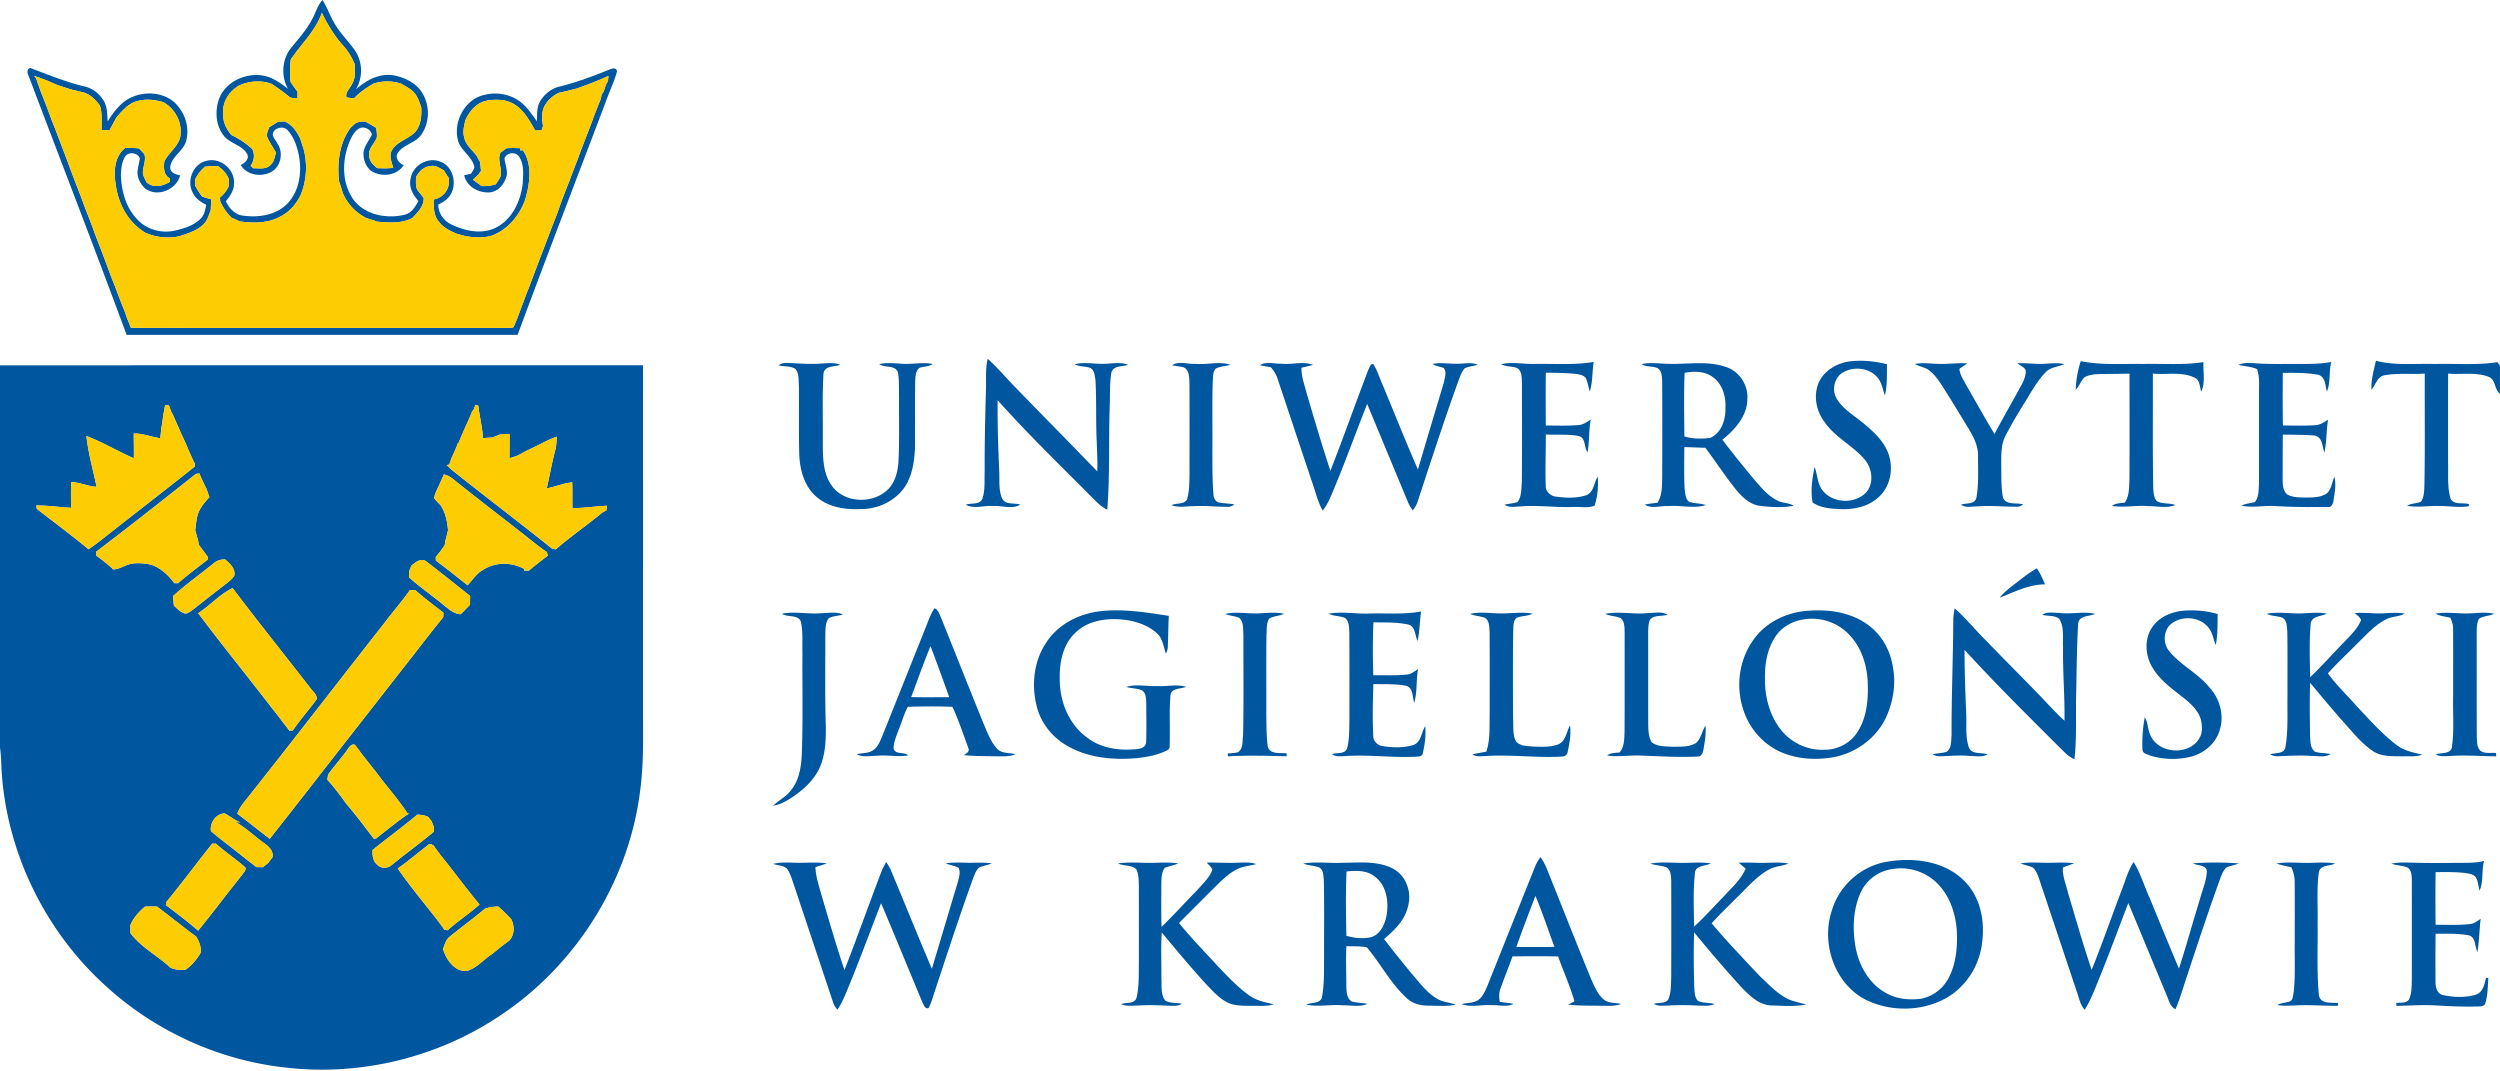
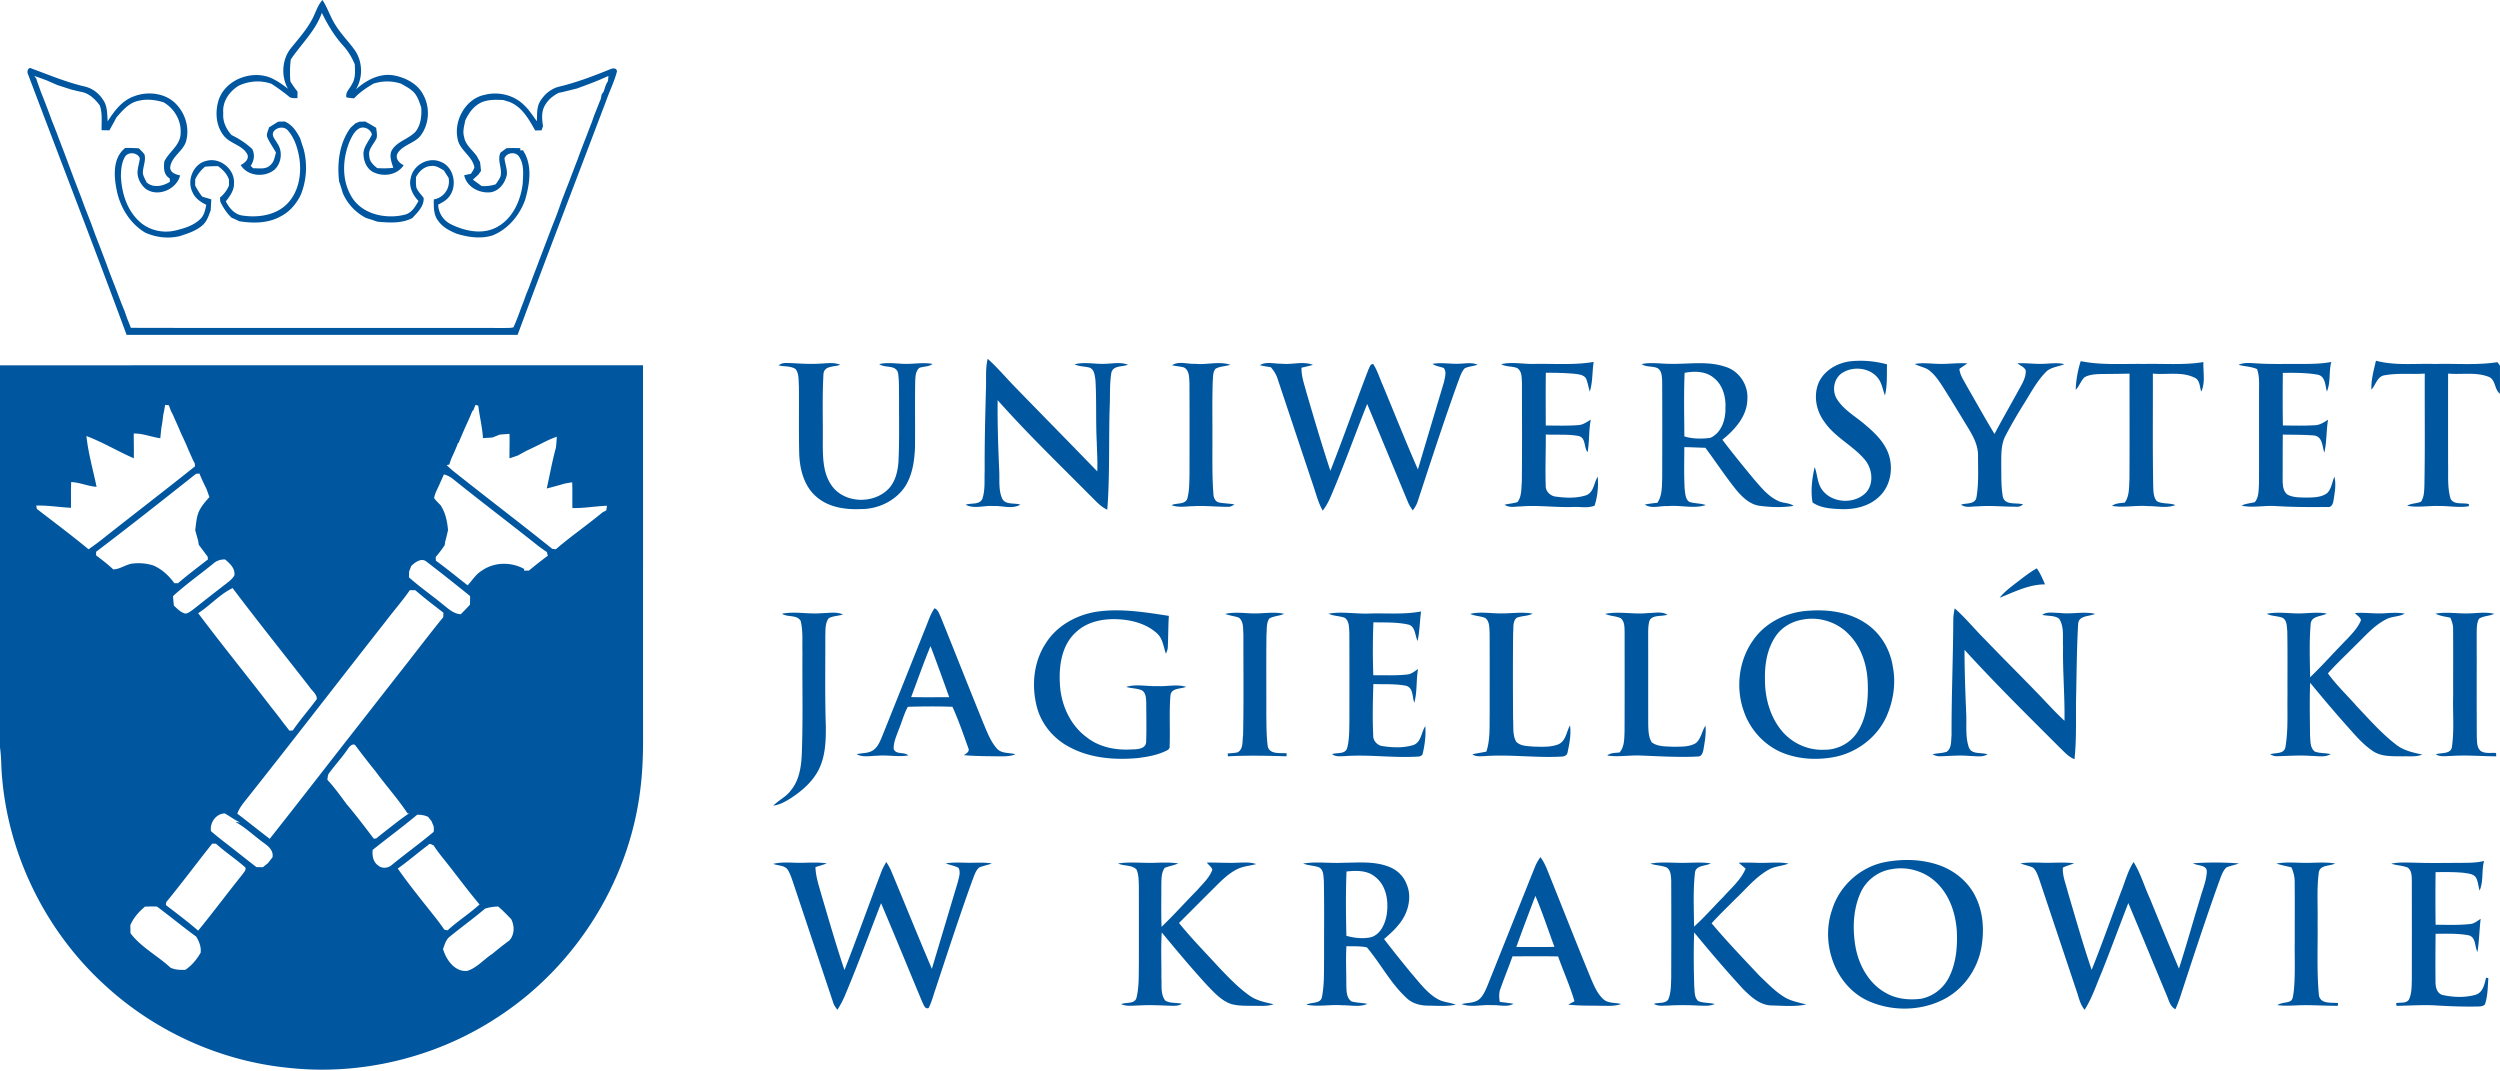
<svg xmlns="http://www.w3.org/2000/svg" xml:space="preserve" fill-rule="evenodd" stroke-linejoin="round" stroke-miterlimit="2" clip-rule="evenodd" viewBox="0 0 1391 596">
  <g fill="#00569f" fill-rule="nonzero">
-     <path d="M173.35 11.32c2.16-3.7 3.14-8.07 6.06-11.31 2.85 4.26 4.28 9.25 7.03 13.56 2.94 4.93 7.02 9 10.42 13.59 4.9 6.4 5.37 15.65 1.19 22.55 5.69-5.07 13.16-9.14 21.02-7.77 6.5 1.21 13.21 4.59 16.37 10.67 3.89 6.95 3.5 16.11-1.21 22.57-3.33 4.59-9.98 5.21-12.99 10.09-1.58 2.82.88 5.55 3.37 6.64-3.64 5.64-11.55 6.71-17.22 3.71-3.7-2.11-5.25-6.58-5.15-10.64.39-3.85 3.22-6.72 4.68-10.15-.62-2.81-3.96-4.58-6.63-3.57-2.96 1.38-4.41 4.54-5.72 7.33-3.94 9.53-4.55 21.05.67 30.22 5.71 10.45 19.38 13.37 30.19 10.59 3.7-1 5.69-4.48 7.41-7.6-3.21-3.34-5.55-8.03-4.29-12.74 1.27-7.18 9.76-11.95 16.5-9.08 7.59 2.73 9.7 13.61 4.72 19.6-1.52 2-3.8 3.14-5.96 4.29.12 4.71 3.01 8.97 7.24 10.98 7.54 3.68 16.83 5.74 24.72 1.89 9.23-4.55 13.97-14.9 15.08-24.7.23-4.96.92-10.58-2.06-14.9-1.88-2.91-6.92-2.3-8.09.93.29 3.03 1.56 5.94 1.33 9.01-.89 4.57-4.1 9.08-8.94 9.89-6.26.77-13.46-2.91-14.81-9.46 1.25-.28 2.5-.55 3.76-.81.7-1.21 1.67-2.33 1.92-3.74-1.31-6.32-8.36-9.44-9.38-15.88-2.12-10.26 4.63-22.29 15.26-24.35 7.32-1.84 15.63.03 21.19 5.22 3.09 2.72 5.27 6.24 7.69 9.53.19-3.69-.2-7.67 1.74-11 2.35-3.95 6.13-7.19 10.67-8.27 9.77-2.34 19.17-5.95 28.46-9.7 1.4-.67 3.7-.8 3.67 1.33-1.41 5.42-3.93 10.46-5.8 15.73-16.51 43.58-33.26 87.06-49.47 130.76-72.51.01-145.02.02-217.54-.01-17.89-48.49-36.63-96.68-54.87-145.05-.82-1.52.19-4.36 2.23-3.05 9.6 3.52 19.09 7.52 29.09 9.86 4.35.95 8.13 3.76 10.48 7.51 2.48 3.46 2.2 7.92 2.55 11.94 3.61-5.74 8.02-11.65 14.69-13.96 8.12-3.14 18.61-1.65 24.28 5.36 4.59 5.31 6.54 12.91 4.63 19.71-1.68 5.54-8.08 8.44-8.83 14.38-.05 3.13 3.06 4.04 5.53 4.58-1.99 7.87-12.55 12.33-19.25 7.4-3.04-2.62-5.06-6.8-4.29-10.85.28-2.03.88-4 1.12-6.03-1.18-3.41-6.71-3.92-8.41-.63-1.78 3.17-2.06 6.96-2.11 10.53.38 9 3.15 18.43 9.83 24.79 5.23 5.17 13.19 7.14 20.3 5.47 5.09-1.19 10.46-2.78 14.23-6.61 2.06-2.04 2.54-5 3.14-7.7-3.14-1.56-6.27-3.64-7.65-7.01-3.4-6.55.46-16.01 7.9-17.5 7.5-1.98 15.68 4.77 15.16 12.53.14 3.88-2.25 7.14-4.54 10.03 1.87 3.75 4.89 7.32 9.29 7.92 8.76 1.29 18.85-.14 25.17-6.89 6.4-6.86 7.86-16.95 6.3-25.92-.96-5.14-2.63-10.4-6.13-14.41-2.01-2.61-6.36-2.07-8.09.58-1.31 2.35 1.06 4.4 2.04 6.37 3.2 4.39 2.45 11.21-1.61 14.81-5.49 4.45-14.94 3.62-18.71-2.68 2.3-1.03 5.19-3.63 3.46-6.34-2.84-4.79-9.19-5.52-12.65-9.7-4.46-5.3-5.12-12.96-3.27-19.44 3.58-12.51 20.17-18.3 31.21-12.02 2.69 1.41 5.18 3.18 7.55 5.1-3.9-6.95-3.39-16.24 1.6-22.53 4.03-5.03 8.42-9.85 11.53-15.55M161.8 33.09c-.53 4.06-.56 8.16-.23 12.24 1.21 1.96 2.53 3.86 3.98 5.65-.01 1.22-.03 2.43-.05 3.65-1.69-.12-3.65.26-4.95-1.11-3.03-2.47-6.21-4.73-9.48-6.87-5.97-2.14-12.57-1.64-18.28 1.06-5.24 3.19-9.2 8.94-8.55 15.29-.44 4.55 1.63 8.79 4.57 12.13 4.19 2.04 8.13 4.58 11.53 7.78 1.59 3.14 1.04 6.49-.85 9.36.35.34 1.03 1.01 1.37 1.35 3.26-.07 7.26.85 9.71-1.92 2.02-1.67 2.24-4.45 3-6.78-1.62-2.94-3.64-5.66-4.93-8.77-.51-1.83.64-3.55 1.05-5.28 1.69-1.07 3.39-2.13 5.1-3.17l3.56-.12c4.19 1.74 6.75 5.56 8.68 9.48.64 2.01 1.29 4.02 1.95 6.03 2.14 8.33 1.63 17.16-1.57 25.15-2.34 4.96-6.02 9.38-10.92 11.97-7.01 4.09-15.52 4.13-23.31 2.9-1.43-.7-2.87-1.36-4.33-1.98-2.68-2.54-4.71-5.65-6.29-8.97-.06-.75-.11-1.5-.16-2.26 2.21-1.8 3.94-4.07 5.02-6.72-.01-.83-.02-2.49-.03-3.32-1.15-3.14-3.4-5.58-6.14-7.41-2.39-.01-4.78.07-7.16.29-2.32 1.94-4.21 4.32-5.49 7.07 0 .85-.01 2.54-.02 3.38 1.12 2.21 2.42 4.34 4 6.25 1.66.48 3.31.99 4.98 1.46-.09 2.03-.2 4.07-.33 6.1-1.06 2.81-1.96 5.86-4.2 8-3.57 3.38-8.36 4.84-12.92 6.35-6.48 1.58-13.26.79-19.33-1.93-8.43-5.04-13.86-13.95-15.82-23.44-1.62-7.9-2.37-18.13 4.73-23.66 2.53-.03 5.06.03 7.59.21 1.04 1.08 2.15 2.11 3.07 3.31 1.11 3.68-1.15 7.28-.8 10.97.4 1.66 1.31 3.14 2.03 4.68 3.79 3.3 9.07 2.1 12.96-.34-.04-.63-.07-1.25-.1-1.88-3.45-1.99-3.41-5.96-3.01-9.44 2.68-5.51 9.13-9.17 9.07-15.81.44-6.95-3.53-13.71-9.53-17.13-4.49-1.34-9.29-1.96-13.9-.81-5.3 1.06-8.95 5.43-12.32 9.3-1.21 2.41-2.59 4.74-3.86 7.12-1.46 0-2.91-.03-4.36-.07-.11-4.6.53-9.31-.99-13.75-2.65-3.57-6.01-6.88-10.59-7.61-1.63-.39-3.27-.75-4.91-1.15-2.72-.83-5.42-1.74-8.13-2.6-1.92-.86-3.87-1.66-5.78-2.54-2.35-.89-4.72-1.75-7.11-2.54.29.36.85 1.08 1.13 1.44.34 1.05.69 2.1 1.06 3.15.51 1.43 1.03 2.85 1.53 4.29 2.13 5.28 4.16 10.6 6.09 15.96.7 1.66 1.35 3.33 2 5 .66 1.68 1.31 3.37 1.92 5.06.49 1.25.96 2.51 1.44 3.76 3.09 7.96 5.93 16.01 9.06 23.95.63 1.68 1.28 3.36 1.95 5.03.96 2.69 1.94 5.37 3 8.02 1.58 4.06 3.2 8.11 4.6 12.23 2.22 5.59 4.32 11.23 6.47 16.85 1.44 4.08 3.02 8.12 4.62 12.14 1.77 4.6 3.42 9.24 5.35 13.77.49 1.41.99 2.82 1.48 4.24.72 1.74 1.41 3.5 2.09 5.26 69.4.18 138.8-.01 208.19.09 1.54-.06 3.13.06 4.64-.35 2.2-4.53 3.66-9.38 5.57-14.03.5-1.41 1.01-2.82 1.51-4.23.52-1.26 1.03-2.51 1.54-3.77 1.6-4.34 3.24-8.67 4.91-12.99.62-1.72 1.26-3.42 1.93-5.12.36-.96.73-1.92 1.1-2.87 1.64-4.35 3.31-8.68 4.95-13.03.55-1.4 1.1-2.79 1.66-4.18 1.44-3.63 2.69-7.33 4-11.01.68-1.68 1.32-3.37 1.95-5.07.68-1.67 1.34-3.34 1.99-5.01.37-.98.74-1.97 1.09-2.96 1.15-2.9 2.21-5.84 3.38-8.73.5-1.42 1.02-2.83 1.54-4.25 1.04-2.66 2.03-5.34 3.08-8.01 1.16-2.9 2.22-5.85 3.39-8.75.48-1.42.98-2.83 1.48-4.24 1.23-2.91 2.3-5.89 3.55-8.8.17-.85.34-1.71.51-2.57.29-.41.86-1.23 1.14-1.64.39-1.26.81-2.51 1.24-3.76.37-.69.75-1.38 1.13-2.07.07-.7.2-2.11.26-2.81-4.46 2.05-9.02 3.88-13.63 5.56-1.27.47-2.54.93-3.8 1.42-3.45.83-6.88 1.77-10.35 2.48-2.77 1.46-5.36 3.37-7.02 6.07-2.63 3.54-2.31 8.23-1.61 12.34-.21.6-.62 1.79-.82 2.39-1.18.04-2.35.07-3.52.11-3.59-6.27-7.34-13.28-14.52-15.96-1.09-.32-2.17-.65-3.24-.99-4.01-.18-8.18-.38-11.96 1.22-4.37 1.9-7.28 5.94-9.22 10.15-.54 2.99-1.57 6.05-.64 9.07.64 4.45 4.55 7.25 7.04 10.68.59 1.12 1.19 2.24 1.82 3.35.23 1.64.4 3.29.55 4.94-.36.52-1.08 1.55-1.44 2.07-1.03.94-2.05 1.89-3.06 2.84 1.62 1.18 3.24 2.35 4.86 3.55 2.66.13 5.32-.14 7.86-1.02.92-1.34 1.88-2.68 2.57-4.16 1.31-4.48-1.98-9.03.07-13.44 1.1-.8 2.19-1.61 3.28-2.43 2.57-.16 5.15-.14 7.73-.02l-.01 1.22c.38-.01 1.13-.04 1.51-.06.34.59 1 1.78 1.34 2.37 3.74 7.92 2.16 17.04-.13 25.15-3.14 8.72-9.55 16.48-18.32 19.91-6.61 1.97-13.42.95-19.89-1.04-3.77-1.58-7.57-3.5-10.01-6.92-2.84-3.37-2.63-8-2.63-12.13 5.68-.9 9.36-6.42 8.24-12.02-.89-1.35-1.75-2.71-2.59-4.08-2.18-1.24-4.43-2.9-7.1-2.5-3.81.13-6.79 2.99-8.45 6.21.02 1.95-.19 3.94.26 5.86.82 2.22 2.69 3.79 4 5.71.29 4.6-3.46 8.17-6.38 11.25-6.02 3.04-12.9 2.55-19.4 1.95-2.05-.73-4.11-1.41-6.2-2.03-5.83-2.99-10.58-7.99-13.07-14.07a93.64 93.64 0 0 0-1.97-6.22c-1.2-10.31.09-21.46 6.43-30 .88-.8 1.76-1.59 2.65-2.38.54-.23 1.62-.68 2.16-.91.82-.02 2.46-.07 3.29-.1 2.07 1.09 4.08 2.3 6.09 3.5.2 1.85.63 3.73.29 5.58-1.38 3.42-5.03 6.22-4.09 10.28.04 2.89 2.32 4.86 4.35 6.56 2.98.19 5.98.17 8.96-.14-.94-3.23-2.57-6.93-.61-10.11 3.07-4.77 9.21-5.97 12.98-10 3.01-3.77 3.45-8.78 3.21-13.42-.93-2.69-1.77-5.5-3.53-7.79-2-2.52-4.98-3.91-7.69-5.5-4.98-1.68-10.38-1.65-15.36-.04-3.91 2.29-7.72 4.82-10.8 8.18-1.44-.11-2.88-.23-4.28-.57-.67-2.89 1.97-4.87 3.05-7.27 2.15-3.29 1.75-7.32 1.62-11.06-1.62-3.89-3.79-7.53-6.66-10.64-4.8-5.38-8.54-11.56-11.66-18.04-3.55 10.02-11.47 17.34-17.29 25.95ZM548.57 216.99c.27-5.78-.39-11.67.98-17.35 5.6 5.01 10.42 10.82 15.68 16.17 15.07 15.52 30.26 30.92 45.29 46.47.24-5.43-.14-10.85-.28-16.27-.61-11.54-.05-23.11-.74-34.64-.4-2.39-.53-5.54-3.02-6.74-2.81-.86-5.91-.57-8.58-1.94 5.6-1.46 11.35.01 17.03-.27 4.22-.12 8.59-1.06 12.67.5-3.06 1.31-8.13.29-9.21 4.36-1.06 6.16-.66 12.49-.94 18.72-.64 19.2.15 38.45-1.36 57.61-3.92-1.78-6.66-5.2-9.72-8.11-17.28-17.44-34.98-34.48-51.28-52.85-.13 13.13.3 26.25.89 39.36.26 5.17-.5 10.61 1.67 15.48 1.94 3.59 6.77 2.18 10.05 3.27-4.44 2.72-9.89.52-14.75.81-5.18-.51-10.81 1.81-15.64-.73 3-1.14 7.55.24 9.24-3.21 1.74-5.02 1.08-10.45 1.33-15.66-.1-15 .3-29.99.69-44.98ZM854.01 202.48c10.89-.18 21.9.73 32.7-1.09-.87 5.46-.45 11.14-2.15 16.46-.79-2.45-1.1-5.05-2.18-7.39-1.14-1.72-3.42-2.09-5.29-2.37-5.64-.61-11.32-.67-16.98-.71-.15 9.8-.06 19.59-.04 29.39 6 0 12.01.24 18-.23 2.67-.1 4.86-1.74 7.04-3.08-1.16 6-.72 12.16-1.76 18.16-2.26-2.78-.75-8.15-5.22-9.06-5.93-1.08-12.05-.46-18.05-.81.07 9.45-.37 18.9-.04 28.34-.22 3.36 2.77 6.11 6.01 6.28 5.48.74 11.28.92 16.59-.83 4.26-1.75 4.17-6.94 6.35-10.34.4 5.41-.06 10.99-1.78 16.16-3.8 1.57-8.15.47-12.17.74-9.69.31-19.37-1.12-29.05-.3-2.95.01-6.24.92-8.81-.98 2.35-.61 4.85-.67 7.17-1.47 2.4-3.19 2.04-7.51 2.4-11.29.19-18.34.08-36.69.06-55.03-.16-2.84.07-6.62-2.75-8.27-2.85-1.09-6.11-.58-8.81-2.11 6.17-1.48 12.5.08 18.76-.17ZM1011.61 213.67c2.78-7.13 10.04-11.49 17.37-12.58 7-.84 14.13-.19 20.94 1.61-.15 5.76.25 11.65-1.13 17.29-1.3-3.26-1.71-7-4.02-9.77-4.53-5.63-13.36-6.56-19.4-2.95-4.94 2.87-6.28 9.94-3.35 14.69 3.53 5.72 9.48 9.2 14.57 13.36 5.3 4.39 10.67 9.19 13.52 15.6 3.73 8.38 2.23 19.24-4.68 25.54-5.66 5.38-13.82 7.16-21.41 6.8-5.28-.23-11.07-.57-15.51-3.71-1.15-6.4-.29-13.33 1.18-19.67 1.55 4.06 1.4 8.74 3.98 12.41 5.35 7.73 17.99 8.48 24.5 1.85 4.72-5.13 3.58-13.6-.77-18.6-6.61-7.73-16.37-12.21-22.2-20.7-4.52-5.92-6.2-14.11-3.59-21.17ZM1154.92 216.86c.18-5.39 1.15-10.78 2.79-15.92 11.62 2.37 23.54 1.37 35.32 1.56 10.98-.23 22.05.72 32.95-1.03-.25 5.43 1.22 11.36-1.2 16.42-.96-2.71-.67-6.55-3.85-7.82-7.18-3.46-15.43-1.42-23.08-2.2.07 21.05-.19 42.11.21 63.16.13 2.66.15 5.82 2.1 7.87 3.11 1.68 6.94.8 10.24 2.12-4.93 1.91-10.26.53-15.36.58-6.64-.55-13.31 1.01-19.91-.13 2.02-1.57 4.66-1.49 7.09-1.82 2.6-3.67 2.35-8.38 2.6-12.66.13-19.71.05-39.41.05-59.11-5.3.16-10.6.17-15.9.23-3.1.1-6.38.24-9.14 1.8-2.08 1.98-2.84 4.94-4.91 6.95ZM1274.06 202.49c7.69-.08 15.45.35 23.07-1.09-1.45 5.41-.25 11.26-2.45 16.47-.96-3.39-.78-8.64-5.25-9.42-6.35-1.1-12.85-1.05-19.27-.97-.09 9.74-.13 19.5.05 29.24 5.95.09 11.92.24 17.87-.13 2.73-.07 5.03-1.66 7.26-3.07-1.04 6.08-.69 12.34-2.08 18.33-1.2-3.44-.92-8.7-5.49-9.53-5.86-.48-11.75-.4-17.62-.51-.09 8.41-.06 16.81-.08 25.22.02 2.84.18 6.34 2.71 8.18 3.12 1.67 6.8 1.54 10.25 1.64 3.89-.05 8.16 0 11.53-2.27 2.73-2.31 2.88-6.24 4.3-9.31 1.06 4.28.2 8.74-.47 13.02-.23 1.77-1.06 4.22-3.31 3.79-9.72.11-19.43.08-29.12-.52-6.26-.37-12.56 1.09-18.75-.21 2.27-1.25 4.91-1.26 7.36-1.96 2.37-2.81 2.1-6.9 2.34-10.36.07-17.01 0-34.02.03-51.03-.04-4.23.37-8.6-1.14-12.65-3.27-1.45-6.9-1.43-10.29-2.36 3.31-1.51 6.99-.93 10.51-.79 6 .4 12.02.32 18.04.29ZM1321.98 200.7c10.73 2.88 21.97 1.44 32.95 1.82 11.54-.33 23.18.78 34.65-1.01.35.49 1.06 1.46 1.41 1.94-.02 5.21.02 10.41-.03 15.62-3.29-2.54-2.21-8.14-6.59-9.53-7.1-2.62-14.86-1-22.24-1.68-.04 16.7-.02 33.41-.01 50.11.18 6.49-.49 13.18 1.38 19.49 1.89 3.72 6.87 2.02 10.2 3.03l-.04 1.17c-5.53.94-11.13-.22-16.68-.11-5.9-.24-11.83 1-17.67-.15 2.37-1.41 5.24-1.19 7.74-2.23 1.78-2.68 1.76-6.04 1.89-9.13.39-20.72.11-41.45.2-62.18-7.37.54-14.85-.41-22.14.92-4.3.47-5.04 5.34-7.54 8.03-.25-5.49 1.33-10.81 2.52-16.11ZM433.27 203.3c1.86-1.7 4.47-1.3 6.77-1.28 5.31.27 10.64.65 15.96.32 3.84-.14 7.83-.9 11.52.61-3.26 1.33-8.84.33-9.33 5.05-.76 12.64-.25 25.33-.39 38 .05 8.19-.03 17.19 4.94 24.16 7.15 10.15 23.74 10.45 31.95 1.49 3.55-3.97 4.82-9.42 5.21-14.6.6-12.01.26-24.04.34-36.06-.13-4.56.15-9.17-.6-13.67-1.51-4.55-7.27-2.38-10.44-4.74 4.86-1.13 9.83-.16 14.74-.12 4.98.06 9.98-.93 14.93.03-2.1 1.62-4.86 1.33-7.25 2.15-2.2 1.69-2.26 4.83-2.4 7.36-.2 12.32.01 24.65-.11 36.97-.31 7.44-1.41 15.21-5.45 21.63-5.36 8.09-15.07 12.71-24.67 12.64-8.56.4-17.8-.91-24.52-6.66-7.1-5.9-9.53-15.53-9.79-24.4-.28-12.4-.05-24.81-.16-37.21-.27-3.19.2-6.89-1.82-9.59-2.75-1.91-6.33-1.29-9.43-2.08ZM652.13 203.23c3.78-2.53 8.63-.52 12.87-.81 6.51.7 13.24-1.58 19.57.54-2.71.92-5.77.78-8.27 2.24-1.54 1.93-1.3 4.54-1.52 6.85-.37 10.31-.14 20.63-.2 30.95.07 10.69-.25 21.42.58 32.09.07 1.91 1.06 4.03 3.08 4.49 2.84.57 5.76.54 8.62 1.09-1.14.76-2.38 1.47-3.79 1.31-6.34.04-12.67-.72-19.01-.35-4.07.05-8.3.96-12.2-.58 2.76-1.34 7.16-.15 8.68-3.37 1.27-4.43 1.19-9.1 1.3-13.67.02-17.01.07-34.02-.03-51.03-.16-2.99-.01-7.02-3.15-8.57-2.15-.54-4.38-.71-6.53-1.18ZM700.99 203.18c3.64-2.19 8.09-.7 12.08-.81 5.8.66 11.88-1.54 17.48.64-2.12.61-4.27 1.09-6.4 1.59-.12 4.96 1.7 9.65 2.93 14.38 4.21 14.37 8.45 28.75 13.15 42.97 7.37-18.72 14.01-37.73 21.23-56.51.66-1.08.91-3 2.59-2.89 2.37 3.66 3.59 7.91 5.36 11.87 6.51 15.59 12.72 31.31 19.52 46.78 4.83-16.28 9.69-32.56 14.57-48.84.4-2.44 1.56-5.49-.21-7.62-2.09-.79-4.39-.98-6.27-2.27 4.95-.93 9.96.15 14.94-.1 3.39-.09 6.92-.85 10.17.55-2.34.85-4.94.91-7.17 2.02-1.88 2.06-2.65 4.83-3.64 7.37-7.95 22.02-15.16 44.29-22.47 66.53-.58 1.89-1.59 3.6-2.8 5.15-.97-1.42-1.91-2.85-2.58-4.43-7.6-18.27-15.17-36.55-22.78-54.81-6.82 17.18-13.01 34.62-20.31 51.62-1.17 2.74-2.57 5.39-4.43 7.73-2.43-4.3-3.64-9.12-5.2-13.77-6.63-19.75-13.2-39.52-19.8-59.28-.77-2.53-2.15-4.81-3.91-6.76-2.04-.28-4.07-.62-6.05-1.11ZM913.41 202.59c5.12-1.15 10.38-.15 15.57-.16 10.34.28 21.03-1.76 31.07 1.67 7.53 2.25 12.74 10.08 12.18 17.88-.04 9.49-6.94 17.08-13.9 22.7 5.59 7.39 11.46 14.57 17.36 21.72 4.02 4.59 7.94 9.68 13.64 12.28 2.73 1.42 6.1.93 8.64 2.79-6.23 1-12.63.78-18.86-.03-5.41-.71-9.55-4.71-12.92-8.69-6.16-7.58-11.46-15.8-17.32-23.6-3.91-.1-7.81-.31-11.71-.38-.04 7.78-.24 15.57.19 23.34.35 2.46.32 5.59 2.6 7.14 2.96.99 6.2.72 9.18 1.76-6.8 2.21-14.07-.09-21.06.59-4.26-.3-9.1 1.67-12.91-.85 2.3-.49 4.64-.75 6.99-.98 2.76-4 2.52-9.09 2.7-13.74.04-18.03.08-36.07-.02-54.1-.15-2.53-.19-5.87-2.79-7.19-2.78-1.13-6.07-.4-8.63-2.15m23.92 4.86c-.52 11.76-.2 23.57-.15 35.35 4.63 1.46 9.62 1.44 14.4.84 6.29-2.75 8.65-10.26 8.45-16.64.34-6.13-1.48-12.86-6.49-16.77-4.47-3.76-10.76-3.82-16.21-2.78ZM1065.4 202.52c4.16-.83 8.39-.19 12.59-.08 5.55.25 11.1-.65 16.67-.24-1.48 1.04-3.04 1.97-4.45 3.06.3 3.49 2.46 6.42 4.05 9.44 5.15 8.93 10.14 17.95 15.48 26.77 4.32-8.19 8.94-16.21 13.39-24.32 1.86-3.44 4.19-6.98 4-11.05-.77-1.96-3.16-2.61-4.62-3.99 5.14-.23 10.27.62 15.42.28 3.55-.16 7.16-.68 10.67.24-3.51 1.5-7.74 1.59-10.47 4.56-5.04 5.2-8.37 11.71-12.21 17.78-3.5 5.61-6.83 11.32-9.9 17.18-2.83 5.14-2.48 11.21-2.52 16.88.09 5.89-.15 11.87.95 17.68 1.57 4.66 7.56 2.73 11.22 3.97-1.06.78-2.26 1.4-3.61 1.25-7.33.05-14.64-.77-21.96-.17-3-.05-6.39.98-8.99-.98 2.91-.99 7.79.01 8.58-4.01 1.38-7.81.84-15.81.89-23.7-.12-7.05-4.32-12.94-7.8-18.75-4.04-6.64-8.07-13.27-12.25-19.82-2.23-3.39-4.64-6.84-8.08-9.11-2.27-1.17-4.83-1.63-7.05-2.87ZM0 203.27c119.26-.02 238.52-.07 357.77-.03.06 68.59.01 137.19.03 205.78.07 10.69-.29 21.41-1.76 32.01-6.64 50.47-36.4 97.19-79.07 124.88-34.14 22.52-76.25 32.74-116.91 28.19-37.64-3.82-73.8-20.25-101.61-45.87-34-30.88-55.35-75.36-57.67-121.27-.11-3.7-.27-7.4-.78-11.06V203.27m91.87 22.04c-.3 1.89-.63 3.78-1.06 5.66-.25 2.32-.53 4.65-1 6.95-.23 1.96-.42 3.92-.61 5.9-4.97-.64-9.69-2.74-14.78-2.59-.01 4.58.14 9.17.04 13.76-8.91-3.87-17.27-8.96-26.38-12.38 1.02 9.55 3.7 18.85 5.66 28.25-4.83-.28-9.3-2.48-14.13-2.64-.23 4.77-.06 9.54-.11 14.32-6.45-.32-12.85-1.4-19.33-1.24l.32 1.84c9.63 7.45 19.4 14.72 28.78 22.48 3-2.05 5.92-4.23 8.75-6.51 16.79-13.27 33.79-26.29 50.5-39.65-.03-.4-.1-1.18-.13-1.58-.27-.51-.8-1.53-1.07-2.04-.87-1.91-1.7-3.84-2.57-5.75-1.19-3.04-2.61-5.99-4-8.94-1.42-3.48-3.05-6.86-4.51-10.32-.26-.5-.79-1.51-1.06-2.01-.43-1.12-.83-2.24-1.22-3.36-.7-.05-1.4-.11-2.09-.15m172.72-.07c-.45 1.07-.89 2.15-1.32 3.24l-.43.13c-1.26 3.14-2.64 6.23-4.07 9.29-1.21 2.83-2.45 5.64-3.6 8.49l-.35.12c-1.08 2.92-2.37 5.75-3.68 8.57-.41 1.13-.8 2.27-1.16 3.42-.37.07-1.11.2-1.47.27 1.01.94 2 1.89 3.03 2.81 18.46 14.72 37.3 28.98 55.71 43.77.66.09 1.32.18 2 .28 8.33-7.21 17.44-13.44 25.91-20.48l2.2-1.2c.12-.85.24-1.7.37-2.54-6.43.22-12.79 1.41-19.24 1.28-.11-4.79.08-9.57-.13-14.36-1.43.23-2.84.48-4.25.76-3.28.96-6.58 1.88-9.9 2.7 1.7-7.58 3.05-15.24 5.11-22.73.23-2.02.38-4.05.48-6.08-3.33 1.15-6.48 2.71-9.59 4.33-1.08.52-2.15 1.04-3.21 1.56-1.34.66-2.69 1.29-4.04 1.91-1.6.9-3.23 1.74-4.82 2.65-1.56.55-3.11 1.07-4.67 1.58-.04-4.53.15-9.07.01-13.6-1.82.11-3.64.25-5.45.41-1.32.53-2.65 1.05-3.96 1.59-1.79.14-3.57.25-5.35.35-.33-6.08-1.9-11.99-2.59-18.02-.39-.13-1.16-.38-1.54-.5m-155.56 38.41c-18.39 14.6-36.85 29.16-55.56 43.36 0 .67.01 1.34.01 2.02 3.28 2.44 6.54 4.94 9.51 7.77 3.98-.05 7.17-2.95 11.09-3.27 3.75-.42 7.55-.04 11.15 1.06 4.85 2.06 8.73 5.71 11.8 9.92.66 0 1.32-.01 1.98 0 5.41-4.61 11.07-8.92 16.69-13.25-.04-.39-.12-1.18-.17-1.57-1.67-2.17-3.26-4.39-4.92-6.56-.09-.55-.25-1.65-.33-2.2-.59-1.98-1.1-3.98-1.67-5.96.51-3.45.63-7.04 2.04-10.28 1.37-3.08 3.63-5.62 5.86-8.09-.52-1.52-1.05-3.04-1.61-4.54-1.4-2.82-2.76-5.66-3.92-8.59-.65.06-1.3.11-1.95.18m137.94.33c-.71 1.65-1.44 3.29-2.18 4.92-1.11 2.72-2.76 5.28-3.24 8.22 1.03 1.44 2.31 2.68 3.55 3.93 2.79 4.16 3.75 9.04 4.19 13.94-.51 2.01-.91 4.04-1.51 6.03-.08.57-.25 1.7-.33 2.27-1.53 2.3-3.19 4.52-5.01 6.61.02.67.05 1.35.07 2.03 6.02 4.41 11.8 9.14 17.67 13.74 2.66-2.84 4.71-6.35 8.18-8.34 6.86-4.69 16.09-4.74 23.3-.77l-.11.91c.91-.01 1.83-.01 2.76-.01 3.42-2.84 6.91-5.62 10.5-8.26-.18-.69-.35-1.37-.52-2.06-2.31-1.49-4.51-3.15-6.66-4.86-15.02-11.93-30.33-23.5-45.27-35.53-1.58-1.29-3.37-2.34-5.39-2.77m-128.46 49.74c-7.41 6-15.22 11.52-22.25 17.96.14 1.75.3 3.5.49 5.25 1.86 1.75 3.69 3.73 6.24 4.44 1.69.02 2.98-1.28 4.31-2.12 6.15-4.86 12.29-9.71 18.51-14.47 1.67-1.35 3.47-2.66 4.58-4.54.66-3.9-2.44-6.68-5.09-8.94-2.54-.15-4.92.68-6.79 2.42m110.33 1.15c-.39 1.02-.79 2.05-1.19 3.08-.02.81-.08 2.44-.1 3.25 6.01 5.41 12.7 9.99 18.93 15.14 2.96 2.31 5.91 5.25 9.91 5.4 1.73-1.75 3.46-3.51 5.13-5.32l.06-4.78c-7.95-6.42-15.96-12.78-24.07-19-2.94-2.58-6.43.13-8.67 2.23m-118.58 26.29c13.2 17.58 27.07 34.64 40.46 52.07 2.43 3.04 4.82 6.1 7.13 9.23 1.07 1.34 2.14 2.69 3.17 4.07.63-.04 1.26-.07 1.89-.1 4.15-6.05 9.04-11.56 13.36-17.46.18-2.77-2.83-4.75-4.24-7-14.2-18.25-28.68-36.3-42.6-54.77-7.18 3.46-12.49 9.7-19.17 13.96m117.79-12.81c-4.16 5.99-8.99 11.47-13.38 17.28-26.56 33.77-52.73 67.84-79.47 101.47-1.25 1.75-2.49 3.56-3.15 5.64 6.08 4.56 11.96 9.39 18.04 13.97 13.63-17.25 27.11-34.61 40.62-51.95 12.05-15.36 24.02-30.77 36.07-46.12 6.58-8.43 13.08-16.94 19.84-25.24l.12-2.5c-5.29-4.08-10.61-8.14-15.67-12.51-1.01-.02-2.02-.03-3.02-.04m-33.99 87.59c-3.27 5-7.39 9.36-10.9 14.18-.9 1.03-.76 2.49-1.02 3.75 3.91 4.17 7.24 8.84 10.63 13.43 5.31 6.25 10.25 12.81 15.22 19.34.34-.03 1.02-.1 1.36-.13 4.07-3.38 8.31-6.55 12.47-9.83 1.89-1.39 3.79-2.78 5.74-4.09-.21-.03-.64-.08-.86-.11-5.32-8.06-11.84-15.25-17.54-23.04a455.4 455.4 0 0 1-11.34-14.59c-1.14-1.5-2.93.08-3.76 1.09m-76.67 46.5c4.69 4.12 9.78 7.76 14.63 11.68 3.55 2.79 7.08 5.61 10.68 8.35.89.01 2.68.02 3.58.03.96-.78 1.93-1.55 2.9-2.32.8-1.07 1.62-2.14 2.44-3.18.68-3.9-2.43-6.3-5.23-8.29-5.16-3.77-9.79-8.28-15.41-11.39.93.09 1.86.2 2.79.31-3.13-1.27-5.76-3.42-8.69-5.04-4.9.09-8.43 5.15-7.69 9.85m114.71-9.1c-8.08 6.74-16.57 12.98-24.78 19.56-.25 3.21.24 6.7 3.11 8.66 2.09 1.88 5.64 1.52 7.64-.36 7.6-6.21 15.57-11.96 23.1-18.27l.21-.52-.04-2.49c-.42-.99-.82-1.99-1.21-2.99-.66-.81-1.31-1.63-1.95-2.44-1.91-.89-3.99-1.23-6.08-1.15m-114.01 16.05c-8.64 10.79-16.84 21.92-25.63 32.59l-.16 1.61c6.07 4.63 12.18 9.22 17.95 14.22 8.38-10.26 16.3-20.9 24.6-31.23.75-1.2 2.21-2.36 1.67-3.92-5.23-4.67-11.15-8.49-16.33-13.22-.7-.03-1.4-.04-2.1-.05m120.09.81c-5.68 4.28-11.07 8.95-16.88 13.05 6.73 9.63 14.22 18.7 21.48 27.93 1.52 1.98 3.02 3.98 4.41 6.07.6.12 1.21.25 1.82.39 5.66-5.13 12.13-9.27 17.81-14.39-5.81-6.91-11.2-14.16-16.77-21.26-2.93-3.83-6.15-7.45-8.72-11.54-1.03-.46-2.21-1.5-3.15-.25M80.66 504.44c-3.37 2.86-6.4 6.21-8.14 10.33.03 1.48.05 2.96.06 4.45 5.97 7.95 15.13 12.5 22.29 19.21 2.61 1.2 5.47 1.29 8.29 1.17 3.58-2.44 6.34-5.8 8.49-9.53.36-3.25-.84-6.23-2.49-8.95-7.42-5.38-14.47-11.25-21.83-16.71-2.23-.07-4.45-.04-6.67.03m189.22 1.13c-6.39 5.44-13.23 10.33-19.71 15.65-2.13 1.65-2.72 4.4-3.68 6.78 1.71 5.94 6.55 12.92 13.49 12.2 5.46-1.71 9.18-6.41 13.89-9.43 1.65-1.35 3.3-2.7 4.96-4.03 1.53-1.17 3.05-2.35 4.61-3.47 2.89-3.33 2.93-8.06.98-11.87-2.34-2.41-4.65-4.85-7.23-7.01-2.48.05-4.94.42-7.31 1.18ZM1121.92 324.21c3.7-2.79 7.29-5.74 11.36-7.99 1.91 2.76 3.29 5.83 4.56 8.93-9 0-17.1 4.22-25.24 7.46 2.59-3.33 6.03-5.83 9.32-8.4ZM515.35 348.37c1.38-3.39 2.5-6.93 4.62-9.94 2.03.85 2.61 3.13 3.49 4.95 7.99 19.76 15.78 39.6 23.82 59.34 2.04 4.76 3.86 9.8 7.36 13.73 2.6 3 6.9 2.25 10.37 3.2-3.16 1.39-6.66 1.16-10.02 1.17-6.22-.08-12.44-.08-18.64-.63 1.29-1.03 3.36-1.94 2.43-3.95-2.79-7.7-5.43-15.53-8.84-22.97-8.26-.31-16.56-.23-24.82 0-2.23 4.04-3.32 8.6-5.14 12.84-1.19 3.45-2.94 6.96-2.72 10.69 1.32 3.23 5.76 1.42 8.13 3.5-5.73 1.01-11.53-.35-17.29.2-3.8.01-7.92 1.07-11.44-.84 2.97-.82 6.34-.35 8.99-2.14 2.74-1.76 3.96-4.93 5.17-7.8 8.2-20.44 16.36-40.9 24.53-61.35m2.38 11.13c-3.87 9.34-7.18 18.9-10.76 28.36 7.06.18 14.12.06 21.18.06-3.41-9.5-6.81-19-10.42-28.42ZM1006.57 339.79c11.31-.81 23.36.97 32.7 7.83 7.61 5.46 12.53 14.21 13.91 23.41 1.79 9.27.28 19.03-3.54 27.61-5.36 11.9-16.98 20.48-29.77 22.7-9.73 1.71-20.05 1.03-29.16-2.96-9.6-4.3-17.12-12.78-20.47-22.72-4.6-12.9-2.85-28.01 5.08-39.25 6.92-10.23 19.1-15.98 31.25-16.62m-3.09 4.87c-6.14.9-12 4.15-15.5 9.34-4.76 6.99-6.16 15.73-5.95 24.03-.05 10.15 2.76 20.66 9.32 28.57 5.71 6.92 14.68 11 23.67 10.56 7.25.1 14.46-3.59 18.38-9.73 5.49-8.32 6.22-18.75 5.77-28.43-.47-9.44-3.64-19.09-10.36-25.93-6.34-6.79-16.2-10.03-25.33-8.41ZM1086.81 345.01c0-2.2.35-4.38.79-6.53 6.15 5.46 11.33 11.89 17.17 17.67 9.17 9.54 18.54 18.87 27.75 28.36 5.4 5.49 10.48 11.31 16.16 16.52.22-13.7-1.03-27.38-.79-41.09-.34-5.22.81-11.11-2.22-15.72-2.68-1.96-6.32-1.32-9.39-2.13 2.86-1.96 6.52-1.01 9.76-1.05 6.55.84 13.17-.98 19.67.51-3.31 1.6-9.09.72-9.43 5.61-.77 13.24-.83 26.52-1.11 39.79-.3 11.82.37 23.69-.94 35.47-3.34-1.3-5.69-4.11-8.23-6.51-17.89-17.88-35.9-35.65-52.94-54.34 0 11.81.44 23.61.94 35.41.32 6.19-.57 12.6 1.38 18.59 1.41 4.48 6.99 2.91 10.46 4.13-2.98 1.86-6.62.89-9.89.92-5.32-.51-10.64 0-15.95.16-1.68.15-3.27-.31-4.72-1.07 2.58-.74 5.38-.52 7.91-1.45 2.8-2.04 2.33-6.11 2.66-9.18-.08-21.36.85-42.71.96-64.07ZM581.88 357.92c6.05-9.72 16.88-15.67 27.98-17.52 13.52-2.04 27.13.22 40.49 2.27-.37 5.82-.3 11.66-.59 17.48-.02 1.27-.58 2.44-1.04 3.6-1.39-3.91-1.74-8.56-5.07-11.45-5.63-5.07-13.29-7.2-20.7-7.7-8.55-.57-17.83 1.03-24.25 7.13-7.8 6.97-9.53 18.2-9 28.14.39 11.62 5.48 23.45 15.02 30.41 7.11 5.6 16.46 7.29 25.31 6.68 2.84-.02 7.45-.31 7.68-4.03.29-7.31.06-14.64.07-21.95-.11-2.49-.13-5.84-2.79-7.03-2.69-1.03-5.67-.93-8.41-1.74 5.63-1.77 11.61-.19 17.4-.47 5.3.34 10.8-1.19 15.98.43-2.92 1.24-8.33.51-8.72 4.79-.78 9.38-.09 18.82-.46 28.23.2 1.12-.7 2.02-1.64 2.41-5.01 2.53-10.61 3.49-16.12 4.19-13.03 1.18-26.8.06-38.43-6.37-8.38-4.5-14.96-12.33-17.52-21.53-3.27-11.95-2.11-25.49 4.81-35.97ZM762.04 341.36c9.54-.28 19.2.65 28.63-1.14-.71 5.48-.77 11.04-1.92 16.45-1.56-3.21-1.16-8.48-5.54-9.24-6.25-1.33-12.7-1.03-19.04-1.18-.41 9.82-.4 19.67-.07 29.49 6.24-.12 12.52.27 18.75-.44 2.39-.17 4.24-1.8 6.16-3.07-1.13 6.22-.4 12.67-2.1 18.78-1.21-3.24-.42-8.16-4.49-9.43-5.99-1.19-12.2-.76-18.28-.98-.31 9.49-.53 19.01-.09 28.5-.17 3.11 2.42 5.82 5.48 6.07 5.59.85 11.51 1.04 16.97-.67 4.41-1.74 4.21-7.04 6.54-10.47.35 5.02-.22 10.06-1.38 14.95-.11 1.28-1.31 1.89-2.47 1.97-13.71.9-27.41-1.26-41.11-.24-2.35.04-4.94.46-6.92-1.11 2.71-1 6.99.21 8.32-3.12 1.39-5.04 1.21-10.35 1.33-15.54 0-16.32.05-32.65-.04-48.97-.2-2.81.02-6.4-2.55-8.23-2.91-1.1-6.19-.88-9.01-2.28 7.56-1.36 15.22.24 22.83-.1ZM1197.71 348.69c3.7-5.27 10.05-8.06 16.3-8.82 6.67-.63 13.44-.08 19.9 1.77-.12 5.76.13 11.61-1.08 17.27-1.34-3.24-1.72-6.98-4.06-9.73-5.06-6.45-16.01-6.93-21.72-1.14-3.57 4.08-3.4 10.66.22 14.67 6.41 7.63 15.82 12.01 22.08 19.82 5.75 6.18 8.3 15.38 5.73 23.52-1.96 7.3-8.28 12.73-15.39 14.79-7.55 2.04-15.81 1.88-23.28-.41-1.62-.78-4.33-1.11-4.33-3.36-.32-6 .18-12.08 1.26-17.99 1.99 3.08 1.54 7.03 3.28 10.25 4.64 10.21 21.51 11.17 27.11 1.41 1.84-2.91 1.55-6.56.99-9.8-1.28-5.16-5.27-9.03-9.28-12.25-6.48-5.14-13.56-10.04-17.84-17.31-4.1-6.77-4.63-16.1.11-22.69ZM435.09 341.47c7.25-1.42 14.6.35 21.9-.29 3.99-.02 8.25-1.01 12.03.72-2.59.86-5.52.75-7.91 2.09-2.15 2.83-1.75 6.62-1.91 9.97.06 16.67-.27 33.35.29 50.02.08 8.03-.2 16.39-3.73 23.77-3.25 6.75-9.02 11.88-15.16 15.97-3.18 2.02-6.52 4.06-10.34 4.54 2.97-3.04 7.05-4.83 9.62-8.3 5.14-6.06 6.09-14.35 6.29-22 .65-18.31.17-36.63.31-54.94-.18-5.83.42-11.79-.98-17.51-2.09-3.7-7.26-1.88-10.41-4.04ZM681.68 341.6c5.03-1.21 10.18-.43 15.27-.3 5.84.19 11.74-1.1 17.53.25-2.63 1.23-5.73 1.13-8.22 2.59-1.79 2.58-1.29 5.93-1.59 8.9-.2 14.64-.04 29.29-.09 43.94.09 6.18 0 12.42.84 18.56 1.41 4.42 6.96 3.19 10.52 3.62-.04.41-.1 1.23-.14 1.64-10.85-.31-21.71-.58-32.56.02-.04-.39-.12-1.17-.17-1.56 1.86-.21 3.75-.23 5.58-.68 3.32-1.89 2.47-6.34 3.01-9.55.39-18.68.13-37.37.17-56.05-.26-3.13.25-7.18-2.54-9.34-2.48-.9-5.15-1.07-7.61-2.04ZM818 341.58c5.94-1.44 12.02-.13 18.03-.28 5.58-.01 11.22-.93 16.76.17-2.8 1.4-6.06 1.13-8.91 2.26-2.36 2.08-1.68 5.57-1.97 8.37-.18 15.97-.14 31.94-.03 47.91.32 4.2-.44 8.77 1.69 12.61 2.38 2.62 6.27 2.44 9.51 2.78 4.66.13 9.57.45 14-1.25 4.21-1.87 4.44-6.98 6.47-10.54.71 5-.3 10.08-1.35 14.96-.2 1.56-1.57 2.29-3.01 2.38-14.42.86-28.83-1.31-43.24-.24-2.3.05-4.77.4-6.76-1 2.57-.62 5.23-.95 7.83-1.52 2.2-6.83 1.69-14.08 1.83-21.14-.01-15.04.05-30.08-.03-45.12-.19-2.78.03-6.4-2.56-8.17-2.68-1-5.64-.98-8.26-2.18ZM893.16 341.55c7.86-1.56 15.86.44 23.78-.45 3.56.03 7.53-1.06 10.78.92-3.36 1.23-9.43-.33-10.21 4.39-.59 2.81-.42 5.71-.46 8.56.04 16.02-.01 32.04.03 48.06.08 3.37.13 7.05 1.95 10 3.41 2.57 7.97 2.2 12.02 2.48 4.18-.11 8.8.22 12.52-2.05 2.97-2.43 3.3-6.61 5.36-9.69.46 4.44-.38 8.86-1.11 13.22-.3 1.6-.87 3.78-2.84 3.92-10.67.58-21.35-.13-32.01-.52-6.25-.32-12.52.96-18.72-.04 1.95-1.55 4.51-1.41 6.86-1.67 2.82-3.2 2.62-7.73 2.8-11.72.09-18.32.03-36.63.04-54.94-.1-2.75.16-6.08-2.16-8.04-2.72-1.31-5.91-1.09-8.63-2.43ZM1261.21 341.51c5.21-1.02 10.54-.43 15.81-.23 5.87.29 11.78-1.02 17.63.14-3.25 1.73-8.88 1.16-9.01 6.1-.83 9.73-.44 19.55-.28 29.31 7.05-6.79 13.53-14.13 20.4-21.1 3.02-3.23 6.24-6.51 7.9-10.69-.47-1.77-2.29-2.64-3.43-3.94 5.58-.45 11.16.51 16.75.11 3.66-.23 7.36-.47 11 .2-3.21 1.88-7.19 1.4-10.42 3.23-6.61 3.36-11.48 9.12-16.74 14.19-5.19 5.28-10.65 10.3-15.57 15.83 4.72 6.55 10.66 12.13 15.97 18.21 7.11 7.5 13.97 15.36 22.23 21.65 4.14 3.13 9.27 4.26 14.26 5.3-3.36 1.48-7.11.84-10.66 1.01-5.72-.15-12.08.4-17-3.09-5.86-3.98-10.34-9.54-15.03-14.74-6.71-7.58-13.24-15.3-19.66-23.12-.36 9.75-.15 19.52-.05 29.28.25 3.03-.07 6.83 2.56 8.96 2.79 1.13 5.96.73 8.88 1.49-3.25 1.98-7.18.95-10.74.98-6.37-.49-12.73.02-19.08.17-1.4.12-2.66-.51-3.86-1.05 2.96-1.06 7.83.06 8.55-4.09 1.62-9.45.96-19.1 1.13-28.65-.05-12.01.12-24.02-.12-36.03-.27-2.47-.13-5.66-2.52-7.15-2.86-1.19-6.14-.83-8.9-2.28ZM1355.1 341.46c5.58-1.07 11.26-.12 16.9-.14 5.25.05 10.57-1.06 15.77.22-2.69 1.29-5.92 1.08-8.42 2.7-1.48 2.67-1.24 5.81-1.32 8.76.05 19.02-.05 38.04.06 57.06.16 2.62-.06 5.82 2.11 7.74 2.51 1.7 5.74.9 8.6 1.17l.1 1.87c-8.3-.07-16.59-.8-24.88-.23-2.93-.03-6.13.75-8.75-.9 3.16-1.1 8.79.15 9.04-4.64 1.28-9.27.34-18.7.63-28.03-.03-12.35.05-24.7-.03-37.05.09-2.21-.71-4.28-1.51-6.28-2.8-.65-5.73-.91-8.3-2.25ZM854.13 482.15c.75-1.87 1.8-3.6 2.95-5.25 1.63 2.18 2.85 4.63 3.84 7.17 8.16 20.2 16.06 40.5 24.38 60.63 1.75 3.99 3.46 8.21 6.76 11.2 2.66 2.52 6.61 1.83 9.9 2.73-3.5 1.33-7.3.98-10.95.99-6.15-.14-12.34.08-18.46-.67 1.15-.62 2.32-1.23 3.49-1.83-2.47-8.51-6.17-16.61-9.1-24.96-8.46-.16-16.92-.09-25.38-.04-2.14 5.96-4.54 11.84-6.65 17.81-.98 2.4-.86 5.01-.43 7.52 2.55.35 5.1.6 7.65 1.06-3.71 2.09-8.09.51-12.1.77-5.57-.43-11.43 1.4-16.8-.59 3.24-.89 7.04-.43 9.79-2.69 2.23-1.89 3.34-4.7 4.5-7.3 8.88-22.18 17.72-44.38 26.61-66.55m.17 16.31c-3.61 9.45-7.21 18.91-10.61 28.44 7.06.02 14.13.09 21.2-.06-3.51-9.46-6.65-19.08-10.59-28.38ZM1049.42 479.56c9.69-1.72 19.94-1.5 29.31 1.76 8.62 2.97 16.28 9.12 20.35 17.37 4.46 8.85 5.06 19.22 3.3 28.85-2.19 11.61-9.47 22.24-19.88 27.96-13.38 7.32-30.32 7.5-44.03.95-17.77-8.83-25.46-31.78-19.14-50.12 4.09-13.62 16.1-24.28 30.09-26.77m3.04 4.06c-7.64 1.11-14.4 6.38-17.41 13.48-3.95 9.06-4.32 19.36-2.77 29.01 1.73 10.59 7.41 21.13 17.07 26.4 5.83 3.36 12.8 4.02 19.38 3.21 6.59-1.19 12.35-5.61 15.45-11.5 4.23-8.01 5.01-17.36 4.59-26.25-.65-9.41-3.71-19.03-10.36-25.93-6.49-6.96-16.62-10.22-25.95-8.42ZM1366.94 480.1c5.07-.06 10.21.17 15.19-1.05-1.47 5.42-.2 11.31-2.5 16.5-.65-2.35-.8-4.86-1.88-7.07-1.4-2.36-4.44-2.42-6.83-2.83-5.23-.53-10.51-.44-15.76-.39-.12 9.75-.13 19.51.01 29.27 6.26.02 12.56.3 18.81-.36 2.42-.05 4.31-1.67 6.25-2.93-.74 6.12-.79 12.32-1.77 18.41-1.62-3.04-.79-8.02-4.74-9.21-6.1-1.17-12.38-.91-18.56-.88-.1 8.83-.13 17.66-.05 26.5-.04 2.99.7 6.85 4.15 7.6 5.95 1.27 12.33 1.52 18.22-.19 4.06-1.28 4.9-5.87 5.76-9.46.32.05.96.15 1.28.21-.36 4.85-.3 9.85-1.88 14.52-.81 1.14-2.33 1.22-3.57 1.27-7.89.19-15.79-.1-23.66-.58-7.34-.46-14.68.14-22.02.21l-.16-1.53c2.29-.46 5.42.34 7.04-1.85 1.72-3.47 1.54-7.49 1.67-11.26.03-18.35.02-36.69 0-55.04-.06-2.53-.02-5.8-2.44-7.31-2.89-1.12-6.07-1.08-8.99-2.11 4.1-.88 8.31-.6 12.48-.56 7.98.29 15.96.17 23.95.12ZM430.21 480.66c5.15-1.29 10.49-.52 15.74-.59 4.7-.09 9.43-.37 14.12.3-2.08.82-4.24 1.4-6.35 2.08.14 5.32 1.92 10.36 3.32 15.44 4.15 13.99 8.16 28.03 12.82 41.85 7.15-18.28 13.69-36.79 20.7-55.13.7-1.74 1.64-3.39 2.57-5.01.95 1.48 1.87 2.99 2.57 4.62 7.65 18.25 15.03 36.62 22.79 54.83 4.83-16.04 9.58-32.1 14.41-48.14.57-2.58 1.8-5.59.39-8.08-2.23-1.18-4.79-1.5-7.1-2.47 3.6-.55 7.24-.46 10.87-.35 4.94.19 9.91-.41 14.82.41-2.31.9-4.79 1.27-7.06 2.24-2.16 1.89-2.82 4.86-3.89 7.41-7.2 19.98-13.76 40.18-20.44 60.34-1.24 3.51-2.09 7.18-3.82 10.49-2.1.71-2.68-1.85-3.45-3.22-7.68-18.38-15.19-36.83-22.99-55.15-6.55 16.96-12.81 34.04-19.86 50.8-1.22 2.97-2.7 5.85-4.47 8.54-.79-1.16-1.68-2.26-2.16-3.59-7.35-21.97-14.67-43.96-22.01-65.94-.93-2.7-1.74-5.48-3.15-7.97-1.62-3.06-5.58-2.56-8.37-3.71ZM622.07 480.44c6.61-1.03 13.31-.17 19.96-.37 4.53-.13 9.1-.31 13.61.33-2.45 1.05-5.1 1.48-7.57 2.45-2.1 2.92-1.8 6.72-1.91 10.13.03 7.57-.16 15.15.13 22.71 6.88-6.6 13.23-13.73 19.93-20.52 3.02-3.51 6.71-6.78 8.33-11.23-.42-1.64-2.12-2.66-3.08-3.99 5.85-.12 11.7.34 17.55.04 3.31-.07 6.74-.36 9.93.77-3.48 1.02-7.22 1.16-10.5 2.81-4.93 2.4-8.81 6.38-12.66 10.19-6.62 6.58-13.19 13.2-19.8 19.79 6.87 8.54 14.58 16.33 21.97 24.42 5.38 5.63 10.77 11.37 17.15 15.9 3.97 2.89 8.86 3.84 13.54 4.9-3.42 1.2-7.09.84-10.65.88-4.24-.08-8.57.16-12.7-.94-5.61-1.77-9.61-6.37-13.59-10.43-8.75-9.55-17.08-19.49-25.32-29.49-.53 8.39-.12 16.81-.2 25.21.31 4.21-.6 9.13 2.15 12.71 2.73 1.71 6.23 1.02 9.26 1.81-2.29 1.48-5.03 1.06-7.58 1.04-5.35-.23-10.7-.46-16.04-.14-3.39.02-6.96.72-10.16-.71 2.69-1.21 7.47.13 8.52-3.51 1.52-6.26 1.21-12.79 1.33-19.19.01-14.34.02-28.68-.01-43.02-.12-3.1-.02-6.39-1.35-9.25-2.69-2.67-6.98-1.73-10.24-3.3ZM725.06 480.48c7.25-1.22 14.6-.06 21.9-.43 8.58-.02 17.54-1.03 25.74 2.18 4.54 1.7 8.41 5.31 10.01 9.94 2.4 5.54 1.46 12-1.16 17.29-2.66 5.23-7.06 9.26-11.46 13.02 4.93 6.47 10.07 12.79 15.21 19.1 4.55 5.14 8.66 11 14.79 14.39 3.06 1.72 6.69 1.76 9.91 3.05-5.15 1.05-10.46.56-15.68.51-4.22-.05-8.59-1.22-11.69-4.23-8.85-8.12-14.4-19.02-22.05-28.14-3.74-.88-7.64-.55-11.44-.71-.41 7.18-.02 14.38-.05 21.57.11 3.17-.05 7.18 2.93 9.19 2.87.79 5.89.74 8.82 1.35-4.34 1.95-9.21.68-13.79.79-6.73-.58-13.54 1-20.2-.34 2.9-1.6 8.05-.23 8.74-4.5 1.33-7.08 1.02-14.32 1.13-21.48-.05-14.36.15-28.72-.13-43.07-.27-2.66-.07-6.35-3.06-7.52-2.78-.88-5.76-.88-8.47-1.96m24.15 4.43c-.5 11.92-.34 23.86-.08 35.78 4.39 1.24 9.08 1.76 13.58.82 5.23-1.48 7.75-6.99 8.73-11.9 1.36-7.63.18-16.83-6.4-21.81-4.42-3.63-10.46-3.48-15.83-2.89ZM918.27 480.52c4.86-.92 9.84-.55 14.77-.48 6.29.3 12.62-.62 18.88.35-3.07 1.65-8.65.9-8.87 5.53-1.09 9.84-.54 19.79-.49 29.67 5.8-5.17 10.85-11.11 16.35-16.59 4.4-4.99 9.78-9.44 12.36-15.74a157.69 157.69 0 0 1-3.87-3.24c3.54-.13 7.09-.06 10.64.06 5.69.21 11.44-.68 17.09.41-3.61 1.47-7.71 1.42-11.11 3.45-7.3 4.08-12.57 10.76-18.6 16.41-4.37 4.44-8.9 8.72-13.07 13.36 8.49 10.11 17.65 19.64 26.69 29.27 4.29 4.05 8.41 8.41 13.44 11.58 3.76 2.44 8.25 3.14 12.49 4.35-6.21 1.31-12.63.68-18.92.53-6.7.02-11.85-4.81-16.27-9.24-9.38-10.18-18.36-20.72-27.14-31.41-.38 10.03-.24 20.09.04 30.13.31 2.73-.06 6.15 2.31 8.11 2.87 1.14 6.08.82 9.06 1.58-2.84 1.37-6.03.96-9.07.89-5.64-.29-11.29-.34-16.92 0-2.64.03-5.48.49-7.86-.92 2.54-.99 6.24.06 8-2.45 1.64-3.8 1.5-8.07 1.67-12.13.05-18.02.07-36.04 0-54.06-.12-2.51-.2-5.7-2.48-7.26-2.92-1.21-6.17-1.1-9.12-2.16ZM1124.21 480.39c3.89-.6 7.84-.49 11.77-.39 6.02.26 12.06-.45 18.06.32-2.06.88-4.26 1.42-6.25 2.43-.31 4.68 1.68 9.11 2.75 13.59 4.29 14.47 8.41 29.01 13.26 43.3 5.79-14.38 10.88-29.03 16.39-43.52 2.23-5.53 3.66-11.45 6.94-16.5 3.92 6.32 5.97 13.55 9.06 20.28 5.33 13.03 10.68 26.05 16.18 39.01 4.17-12.85 7.73-25.89 11.72-38.8 1.34-5 3.55-9.86 3.78-15.08.1-3.98-5.15-3.13-7.69-4.71 8.49-.55 17.07-.56 25.56.08-2.29.94-4.78 1.26-7.01 2.29-2.23 2.17-3.01 5.31-4.12 8.12-7.62 21.25-14.61 42.71-21.64 64.16-.75 2.23-1.61 4.42-2.56 6.58-3.07-1.59-3.68-5.2-4.98-8.06-7.1-17.01-14.08-34.06-21.23-51.03-4.92 12.69-9.62 25.47-14.65 38.12-3.06 7.15-5.48 14.65-9.65 21.27-2.39-2.75-3.13-6.38-4.25-9.74-7.01-20.94-14-41.89-21-62.84-.85-2.29-1.6-4.78-3.44-6.49-2.24-1.08-4.73-1.44-7-2.39ZM1266.6 480.47c6.07-1.05 12.25-.25 18.38-.38 4.76-.11 9.56-.44 14.3.36-2.95 1.57-8.04.64-9.03 4.59-1.31 9.24-.53 18.61-.74 27.91.2 13.66-.55 27.39.76 41.01 1.03 4.78 6.97 3.78 10.63 4.12-.04.38-.11 1.15-.15 1.53-7.59.08-15.16-.59-22.74-.23-3.63.14-7.29.42-10.89-.16 2.08-1.35 4.67-1.16 6.94-2.04 1.92-.87 1.72-3.27 2.12-5.01 1.05-9.36.46-18.81.62-28.21-.04-10.97.07-21.95-.04-32.92.07-2.94-.61-5.81-1.83-8.46-2.8-.68-5.63-1.16-8.33-2.11Z" />
+     <path d="M173.35 11.32c2.16-3.7 3.14-8.07 6.06-11.31 2.85 4.26 4.28 9.25 7.03 13.56 2.94 4.93 7.02 9 10.42 13.59 4.9 6.4 5.37 15.65 1.19 22.55 5.69-5.07 13.16-9.14 21.02-7.77 6.5 1.21 13.21 4.59 16.37 10.67 3.89 6.95 3.5 16.11-1.21 22.57-3.33 4.59-9.98 5.21-12.99 10.09-1.58 2.82.88 5.55 3.37 6.64-3.64 5.64-11.55 6.71-17.22 3.71-3.7-2.11-5.25-6.58-5.15-10.64.39-3.85 3.22-6.72 4.68-10.15-.62-2.81-3.96-4.58-6.63-3.57-2.96 1.38-4.41 4.54-5.72 7.33-3.94 9.53-4.55 21.05.67 30.22 5.71 10.45 19.38 13.37 30.19 10.59 3.7-1 5.69-4.48 7.41-7.6-3.21-3.34-5.55-8.03-4.29-12.74 1.27-7.18 9.76-11.95 16.5-9.08 7.59 2.73 9.7 13.61 4.72 19.6-1.52 2-3.8 3.14-5.96 4.29.12 4.71 3.01 8.97 7.24 10.98 7.54 3.68 16.83 5.74 24.72 1.89 9.23-4.55 13.97-14.9 15.08-24.7.23-4.96.92-10.58-2.06-14.9-1.88-2.91-6.92-2.3-8.09.93.29 3.03 1.56 5.94 1.33 9.01-.89 4.57-4.1 9.08-8.94 9.89-6.26.77-13.46-2.91-14.81-9.46 1.25-.28 2.5-.55 3.76-.81.7-1.21 1.67-2.33 1.92-3.74-1.31-6.32-8.36-9.44-9.38-15.88-2.12-10.26 4.63-22.29 15.26-24.35 7.32-1.84 15.63.03 21.19 5.22 3.09 2.72 5.27 6.24 7.69 9.53.19-3.69-.2-7.67 1.74-11 2.35-3.95 6.13-7.19 10.67-8.27 9.77-2.34 19.17-5.95 28.46-9.7 1.4-.67 3.7-.8 3.67 1.33-1.41 5.42-3.93 10.46-5.8 15.73-16.51 43.58-33.26 87.06-49.47 130.76-72.51.01-145.02.02-217.54-.01-17.89-48.49-36.63-96.68-54.87-145.05-.82-1.52.19-4.36 2.23-3.05 9.6 3.52 19.09 7.52 29.09 9.86 4.35.95 8.13 3.76 10.48 7.51 2.48 3.46 2.2 7.92 2.55 11.94 3.61-5.74 8.02-11.65 14.69-13.96 8.12-3.14 18.61-1.65 24.28 5.36 4.59 5.31 6.54 12.91 4.63 19.71-1.68 5.54-8.08 8.44-8.83 14.38-.05 3.13 3.06 4.04 5.53 4.58-1.99 7.87-12.55 12.33-19.25 7.4-3.04-2.62-5.06-6.8-4.29-10.85.28-2.03.88-4 1.12-6.03-1.18-3.41-6.71-3.92-8.41-.63-1.78 3.17-2.06 6.96-2.11 10.53.38 9 3.15 18.43 9.83 24.79 5.23 5.17 13.19 7.14 20.3 5.47 5.09-1.19 10.46-2.78 14.23-6.61 2.06-2.04 2.54-5 3.14-7.7-3.14-1.56-6.27-3.64-7.65-7.01-3.4-6.55.46-16.01 7.9-17.5 7.5-1.98 15.68 4.77 15.16 12.53.14 3.88-2.25 7.14-4.54 10.03 1.87 3.75 4.89 7.32 9.29 7.92 8.76 1.29 18.85-.14 25.17-6.89 6.4-6.86 7.86-16.95 6.3-25.92-.96-5.14-2.63-10.4-6.13-14.41-2.01-2.61-6.36-2.07-8.09.58-1.31 2.35 1.06 4.4 2.04 6.37 3.2 4.39 2.45 11.21-1.61 14.81-5.49 4.45-14.94 3.62-18.71-2.68 2.3-1.03 5.19-3.63 3.46-6.34-2.84-4.79-9.19-5.52-12.65-9.7-4.46-5.3-5.12-12.96-3.27-19.44 3.58-12.51 20.17-18.3 31.21-12.02 2.69 1.41 5.18 3.18 7.55 5.1-3.9-6.95-3.39-16.24 1.6-22.53 4.03-5.03 8.42-9.85 11.53-15.55M161.8 33.09c-.53 4.06-.56 8.16-.23 12.24 1.21 1.96 2.53 3.86 3.98 5.65-.01 1.22-.03 2.43-.05 3.65-1.69-.12-3.65.26-4.95-1.11-3.03-2.47-6.21-4.73-9.48-6.87-5.97-2.14-12.57-1.64-18.28 1.06-5.24 3.19-9.2 8.94-8.55 15.29-.44 4.55 1.63 8.79 4.57 12.13 4.19 2.04 8.13 4.58 11.53 7.78 1.59 3.14 1.04 6.49-.85 9.36.35.34 1.03 1.01 1.37 1.35 3.26-.07 7.26.85 9.71-1.92 2.02-1.67 2.24-4.45 3-6.78-1.62-2.94-3.64-5.66-4.93-8.77-.51-1.83.64-3.55 1.05-5.28 1.69-1.07 3.39-2.13 5.1-3.17l3.56-.12c4.19 1.74 6.75 5.56 8.68 9.48.64 2.01 1.29 4.02 1.95 6.03 2.14 8.33 1.63 17.16-1.57 25.15-2.34 4.96-6.02 9.38-10.92 11.97-7.01 4.09-15.52 4.13-23.31 2.9-1.43-.7-2.87-1.36-4.33-1.98-2.68-2.54-4.71-5.65-6.29-8.97-.06-.75-.11-1.5-.16-2.26 2.21-1.8 3.94-4.07 5.02-6.72-.01-.83-.02-2.49-.03-3.32-1.15-3.14-3.4-5.58-6.14-7.41-2.39-.01-4.78.07-7.16.29-2.32 1.94-4.21 4.32-5.49 7.07 0 .85-.01 2.54-.02 3.38 1.12 2.21 2.42 4.34 4 6.25 1.66.48 3.31.99 4.98 1.46-.09 2.03-.2 4.07-.33 6.1-1.06 2.81-1.96 5.86-4.2 8-3.57 3.38-8.36 4.84-12.92 6.35-6.48 1.58-13.26.79-19.33-1.93-8.43-5.04-13.86-13.95-15.82-23.44-1.62-7.9-2.37-18.13 4.73-23.66 2.53-.03 5.06.03 7.59.21 1.04 1.08 2.15 2.11 3.07 3.31 1.11 3.68-1.15 7.28-.8 10.97.4 1.66 1.31 3.14 2.03 4.68 3.79 3.3 9.07 2.1 12.96-.34-.04-.63-.07-1.25-.1-1.88-3.45-1.99-3.41-5.96-3.01-9.44 2.68-5.51 9.13-9.17 9.07-15.81.44-6.95-3.53-13.71-9.53-17.13-4.49-1.34-9.29-1.96-13.9-.81-5.3 1.06-8.95 5.43-12.32 9.3-1.21 2.41-2.59 4.74-3.86 7.12-1.46 0-2.91-.03-4.36-.07-.11-4.6.53-9.31-.99-13.75-2.65-3.57-6.01-6.88-10.59-7.61-1.63-.39-3.27-.75-4.91-1.15-2.72-.83-5.42-1.74-8.13-2.6-1.92-.86-3.87-1.66-5.78-2.54-2.35-.89-4.72-1.75-7.11-2.54.29.36.85 1.08 1.13 1.44.34 1.05.69 2.1 1.06 3.15.51 1.43 1.03 2.85 1.53 4.29 2.13 5.28 4.16 10.6 6.09 15.96.7 1.66 1.35 3.33 2 5 .66 1.68 1.31 3.37 1.92 5.06.49 1.25.96 2.51 1.44 3.76 3.09 7.96 5.93 16.01 9.06 23.95.63 1.68 1.28 3.36 1.95 5.03.96 2.69 1.94 5.37 3 8.02 1.58 4.06 3.2 8.11 4.6 12.23 2.22 5.59 4.32 11.23 6.47 16.85 1.44 4.08 3.02 8.12 4.62 12.14 1.77 4.6 3.42 9.24 5.35 13.77.49 1.41.99 2.82 1.48 4.24.72 1.74 1.41 3.5 2.09 5.26 69.4.18 138.8-.01 208.19.09 1.54-.06 3.13.06 4.64-.35 2.2-4.53 3.66-9.38 5.57-14.03.5-1.41 1.01-2.82 1.51-4.23.52-1.26 1.03-2.51 1.54-3.77 1.6-4.34 3.24-8.67 4.91-12.99.62-1.72 1.26-3.42 1.93-5.12.36-.96.73-1.92 1.1-2.87 1.64-4.35 3.31-8.68 4.95-13.03.55-1.4 1.1-2.79 1.66-4.18 1.44-3.63 2.69-7.33 4-11.01.68-1.68 1.32-3.37 1.95-5.07.68-1.67 1.34-3.34 1.99-5.01.37-.98.74-1.97 1.09-2.96 1.15-2.9 2.21-5.84 3.38-8.73.5-1.42 1.02-2.83 1.54-4.25 1.04-2.66 2.03-5.34 3.08-8.01 1.16-2.9 2.22-5.85 3.39-8.75.48-1.42.98-2.83 1.48-4.24 1.23-2.91 2.3-5.89 3.55-8.8.17-.85.34-1.71.51-2.57.29-.41.86-1.23 1.14-1.64.39-1.26.81-2.51 1.24-3.76.37-.69.75-1.38 1.13-2.07.07-.7.2-2.11.26-2.81-4.46 2.05-9.02 3.88-13.63 5.56-1.27.47-2.54.93-3.8 1.42-3.45.83-6.88 1.77-10.35 2.48-2.77 1.46-5.36 3.37-7.02 6.07-2.63 3.54-2.31 8.23-1.61 12.34-.21.6-.62 1.79-.82 2.39-1.18.04-2.35.07-3.52.11-3.59-6.27-7.34-13.28-14.52-15.96-1.09-.32-2.17-.65-3.24-.99-4.01-.18-8.18-.38-11.96 1.22-4.37 1.9-7.28 5.94-9.22 10.15-.54 2.99-1.57 6.05-.64 9.07.64 4.45 4.55 7.25 7.04 10.68.59 1.12 1.19 2.24 1.82 3.35.23 1.64.4 3.29.55 4.94-.36.52-1.08 1.55-1.44 2.07-1.03.94-2.05 1.89-3.06 2.84 1.62 1.18 3.24 2.35 4.86 3.55 2.66.13 5.32-.14 7.86-1.02.92-1.34 1.88-2.68 2.57-4.16 1.31-4.48-1.98-9.03.07-13.44 1.1-.8 2.19-1.61 3.28-2.43 2.57-.16 5.15-.14 7.73-.02l-.01 1.22c.38-.01 1.13-.04 1.51-.06.34.59 1 1.78 1.34 2.37 3.74 7.92 2.16 17.04-.13 25.15-3.14 8.72-9.55 16.48-18.32 19.91-6.61 1.97-13.42.95-19.89-1.04-3.77-1.58-7.57-3.5-10.01-6.92-2.84-3.37-2.63-8-2.63-12.13 5.68-.9 9.36-6.42 8.24-12.02-.89-1.35-1.75-2.71-2.59-4.08-2.18-1.24-4.43-2.9-7.1-2.5-3.81.13-6.79 2.99-8.45 6.21.02 1.95-.19 3.94.26 5.86.82 2.22 2.69 3.79 4 5.71.29 4.6-3.46 8.17-6.38 11.25-6.02 3.04-12.9 2.55-19.4 1.95-2.05-.73-4.11-1.41-6.2-2.03-5.83-2.99-10.58-7.99-13.07-14.07a93.64 93.64 0 0 0-1.97-6.22c-1.2-10.31.09-21.46 6.43-30 .88-.8 1.76-1.59 2.65-2.38.54-.23 1.62-.68 2.16-.91.82-.02 2.46-.07 3.29-.1 2.07 1.09 4.08 2.3 6.09 3.5.2 1.85.63 3.73.29 5.58-1.38 3.42-5.03 6.22-4.09 10.28.04 2.89 2.32 4.86 4.35 6.56 2.98.19 5.98.17 8.96-.14-.94-3.23-2.57-6.93-.61-10.11 3.07-4.77 9.21-5.97 12.98-10 3.01-3.77 3.45-8.78 3.21-13.42-.93-2.69-1.77-5.5-3.53-7.79-2-2.52-4.98-3.91-7.69-5.5-4.98-1.68-10.38-1.65-15.36-.04-3.91 2.29-7.72 4.82-10.8 8.18-1.44-.11-2.88-.23-4.28-.57-.67-2.89 1.97-4.87 3.05-7.27 2.15-3.29 1.75-7.32 1.62-11.06-1.62-3.89-3.79-7.53-6.66-10.64-4.8-5.38-8.54-11.56-11.66-18.04-3.55 10.02-11.47 17.34-17.29 25.95ZM548.57 216.99c.27-5.78-.39-11.67.98-17.35 5.6 5.01 10.42 10.82 15.68 16.17 15.07 15.52 30.26 30.92 45.29 46.47.24-5.43-.14-10.85-.28-16.27-.61-11.54-.05-23.11-.74-34.64-.4-2.39-.53-5.54-3.02-6.74-2.81-.86-5.91-.57-8.58-1.94 5.6-1.46 11.35.01 17.03-.27 4.22-.12 8.59-1.06 12.67.5-3.06 1.31-8.13.29-9.21 4.36-1.06 6.16-.66 12.49-.94 18.72-.64 19.2.15 38.45-1.36 57.61-3.92-1.78-6.66-5.2-9.72-8.11-17.28-17.44-34.98-34.48-51.28-52.85-.13 13.13.3 26.25.89 39.36.26 5.17-.5 10.61 1.67 15.48 1.94 3.59 6.77 2.18 10.05 3.27-4.44 2.72-9.89.52-14.75.81-5.18-.51-10.81 1.81-15.64-.73 3-1.14 7.55.24 9.24-3.21 1.74-5.02 1.08-10.45 1.33-15.66-.1-15 .3-29.99.69-44.98ZM854.01 202.48c10.89-.18 21.9.73 32.7-1.09-.87 5.46-.45 11.14-2.15 16.46-.79-2.45-1.1-5.05-2.18-7.39-1.14-1.72-3.42-2.09-5.29-2.37-5.64-.61-11.32-.67-16.98-.71-.15 9.8-.06 19.59-.04 29.39 6 0 12.01.24 18-.23 2.67-.1 4.86-1.74 7.04-3.08-1.16 6-.72 12.16-1.76 18.16-2.26-2.78-.75-8.15-5.22-9.06-5.93-1.08-12.05-.46-18.05-.81.07 9.45-.37 18.9-.04 28.34-.22 3.36 2.77 6.11 6.01 6.28 5.48.74 11.28.92 16.59-.83 4.26-1.75 4.17-6.94 6.35-10.34.4 5.41-.06 10.99-1.78 16.16-3.8 1.57-8.15.47-12.17.74-9.69.31-19.37-1.12-29.05-.3-2.95.01-6.24.92-8.81-.98 2.35-.61 4.85-.67 7.17-1.47 2.4-3.19 2.04-7.51 2.4-11.29.19-18.34.08-36.69.06-55.03-.16-2.84.07-6.62-2.75-8.27-2.85-1.09-6.11-.58-8.81-2.11 6.17-1.48 12.5.08 18.76-.17ZM1011.61 213.67c2.78-7.13 10.04-11.49 17.37-12.58 7-.84 14.13-.19 20.94 1.61-.15 5.76.25 11.65-1.13 17.29-1.3-3.26-1.71-7-4.02-9.77-4.53-5.63-13.36-6.56-19.4-2.95-4.94 2.87-6.28 9.94-3.35 14.69 3.53 5.72 9.48 9.2 14.57 13.36 5.3 4.39 10.67 9.19 13.52 15.6 3.73 8.38 2.23 19.24-4.68 25.54-5.66 5.38-13.82 7.16-21.41 6.8-5.28-.23-11.07-.57-15.51-3.71-1.15-6.4-.29-13.33 1.18-19.67 1.55 4.06 1.4 8.74 3.98 12.41 5.35 7.73 17.99 8.48 24.5 1.85 4.72-5.13 3.58-13.6-.77-18.6-6.61-7.73-16.37-12.21-22.2-20.7-4.52-5.92-6.2-14.11-3.59-21.17ZM1154.92 216.86c.18-5.39 1.15-10.78 2.79-15.92 11.62 2.37 23.54 1.37 35.32 1.56 10.98-.23 22.05.72 32.95-1.03-.25 5.43 1.22 11.36-1.2 16.42-.96-2.71-.67-6.55-3.85-7.82-7.18-3.46-15.43-1.42-23.08-2.2.07 21.05-.19 42.11.21 63.16.13 2.66.15 5.82 2.1 7.87 3.11 1.68 6.94.8 10.24 2.12-4.93 1.91-10.26.53-15.36.58-6.64-.55-13.31 1.01-19.91-.13 2.02-1.57 4.66-1.49 7.09-1.82 2.6-3.67 2.35-8.38 2.6-12.66.13-19.71.05-39.41.05-59.11-5.3.16-10.6.17-15.9.23-3.1.1-6.38.24-9.14 1.8-2.08 1.98-2.84 4.94-4.91 6.95ZM1274.06 202.49c7.69-.08 15.45.35 23.07-1.09-1.45 5.41-.25 11.26-2.45 16.47-.96-3.39-.78-8.64-5.25-9.42-6.35-1.1-12.85-1.05-19.27-.97-.09 9.74-.13 19.5.05 29.24 5.95.09 11.92.24 17.87-.13 2.73-.07 5.03-1.66 7.26-3.07-1.04 6.08-.69 12.34-2.08 18.33-1.2-3.44-.92-8.7-5.49-9.53-5.86-.48-11.75-.4-17.62-.51-.09 8.41-.06 16.81-.08 25.22.02 2.84.18 6.34 2.71 8.18 3.12 1.67 6.8 1.54 10.25 1.64 3.89-.05 8.16 0 11.53-2.27 2.73-2.31 2.88-6.24 4.3-9.31 1.06 4.28.2 8.74-.47 13.02-.23 1.77-1.06 4.22-3.31 3.79-9.72.11-19.43.08-29.12-.52-6.26-.37-12.56 1.09-18.75-.21 2.27-1.25 4.91-1.26 7.36-1.96 2.37-2.81 2.1-6.9 2.34-10.36.07-17.01 0-34.02.03-51.03-.04-4.23.37-8.6-1.14-12.65-3.27-1.45-6.9-1.43-10.29-2.36 3.31-1.51 6.99-.93 10.51-.79 6 .4 12.02.32 18.04.29ZM1321.98 200.7c10.73 2.88 21.97 1.44 32.95 1.82 11.54-.33 23.18.78 34.65-1.01.35.49 1.06 1.46 1.41 1.94-.02 5.21.02 10.41-.03 15.62-3.29-2.54-2.21-8.14-6.59-9.53-7.1-2.62-14.86-1-22.24-1.68-.04 16.7-.02 33.41-.01 50.11.18 6.49-.49 13.18 1.38 19.49 1.89 3.72 6.87 2.02 10.2 3.03l-.04 1.17c-5.53.94-11.13-.22-16.68-.11-5.9-.24-11.83 1-17.67-.15 2.37-1.41 5.24-1.19 7.74-2.23 1.78-2.68 1.76-6.04 1.89-9.13.39-20.72.11-41.45.2-62.18-7.37.54-14.85-.41-22.14.92-4.3.47-5.04 5.34-7.54 8.03-.25-5.49 1.33-10.81 2.52-16.11ZM433.27 203.3c1.86-1.7 4.47-1.3 6.77-1.28 5.31.27 10.64.65 15.96.32 3.84-.14 7.83-.9 11.52.61-3.26 1.33-8.84.33-9.33 5.05-.76 12.64-.25 25.33-.39 38 .05 8.19-.03 17.19 4.94 24.16 7.15 10.15 23.74 10.45 31.95 1.49 3.55-3.97 4.82-9.42 5.21-14.6.6-12.01.26-24.04.34-36.06-.13-4.56.15-9.17-.6-13.67-1.51-4.55-7.27-2.38-10.44-4.74 4.86-1.13 9.83-.16 14.74-.12 4.98.06 9.98-.93 14.93.03-2.1 1.62-4.86 1.33-7.25 2.15-2.2 1.69-2.26 4.83-2.4 7.36-.2 12.32.01 24.65-.11 36.97-.31 7.44-1.41 15.21-5.45 21.63-5.36 8.09-15.07 12.71-24.67 12.64-8.56.4-17.8-.91-24.52-6.66-7.1-5.9-9.53-15.53-9.79-24.4-.28-12.4-.05-24.81-.16-37.21-.27-3.19.2-6.89-1.82-9.59-2.75-1.91-6.33-1.29-9.43-2.08ZM652.13 203.23c3.78-2.53 8.63-.52 12.87-.81 6.51.7 13.24-1.58 19.57.54-2.71.92-5.77.78-8.27 2.24-1.54 1.93-1.3 4.54-1.52 6.85-.37 10.31-.14 20.63-.2 30.95.07 10.69-.25 21.42.58 32.09.07 1.91 1.06 4.03 3.08 4.49 2.84.57 5.76.54 8.62 1.09-1.14.76-2.38 1.47-3.79 1.31-6.34.04-12.67-.72-19.01-.35-4.07.05-8.3.96-12.2-.58 2.76-1.34 7.16-.15 8.68-3.37 1.27-4.43 1.19-9.1 1.3-13.67.02-17.01.07-34.02-.03-51.03-.16-2.99-.01-7.02-3.15-8.57-2.15-.54-4.38-.71-6.53-1.18ZM700.99 203.18c3.64-2.19 8.09-.7 12.08-.81 5.8.66 11.88-1.54 17.48.64-2.12.61-4.27 1.09-6.4 1.59-.12 4.96 1.7 9.65 2.93 14.38 4.21 14.37 8.45 28.75 13.15 42.97 7.37-18.72 14.01-37.73 21.23-56.51.66-1.08.91-3 2.59-2.89 2.37 3.66 3.59 7.91 5.36 11.87 6.51 15.59 12.72 31.31 19.52 46.78 4.83-16.28 9.69-32.56 14.57-48.84.4-2.44 1.56-5.49-.21-7.62-2.09-.79-4.39-.98-6.27-2.27 4.95-.93 9.96.15 14.94-.1 3.39-.09 6.92-.85 10.17.55-2.34.85-4.94.91-7.17 2.02-1.88 2.06-2.65 4.83-3.64 7.37-7.95 22.02-15.16 44.29-22.47 66.53-.58 1.89-1.59 3.6-2.8 5.15-.97-1.42-1.91-2.85-2.58-4.43-7.6-18.27-15.17-36.55-22.78-54.81-6.82 17.18-13.01 34.62-20.31 51.62-1.17 2.74-2.57 5.39-4.43 7.73-2.43-4.3-3.64-9.12-5.2-13.77-6.63-19.75-13.2-39.52-19.8-59.28-.77-2.53-2.15-4.81-3.91-6.76-2.04-.28-4.07-.62-6.05-1.11ZM913.41 202.59c5.12-1.15 10.38-.15 15.57-.16 10.34.28 21.03-1.76 31.07 1.67 7.53 2.25 12.74 10.08 12.18 17.88-.04 9.49-6.94 17.08-13.9 22.7 5.59 7.39 11.46 14.57 17.36 21.72 4.02 4.59 7.94 9.68 13.64 12.28 2.73 1.42 6.1.93 8.64 2.79-6.23 1-12.63.78-18.86-.03-5.41-.71-9.55-4.71-12.92-8.69-6.16-7.58-11.46-15.8-17.32-23.6-3.91-.1-7.81-.31-11.71-.38-.04 7.78-.24 15.57.19 23.34.35 2.46.32 5.59 2.6 7.14 2.96.99 6.2.72 9.18 1.76-6.8 2.21-14.07-.09-21.06.59-4.26-.3-9.1 1.67-12.91-.85 2.3-.49 4.64-.75 6.99-.98 2.76-4 2.52-9.09 2.7-13.74.04-18.03.08-36.07-.02-54.1-.15-2.53-.19-5.87-2.79-7.19-2.78-1.13-6.07-.4-8.63-2.15m23.92 4.86c-.52 11.76-.2 23.57-.15 35.35 4.63 1.46 9.62 1.44 14.4.84 6.29-2.75 8.65-10.26 8.45-16.64.34-6.13-1.48-12.86-6.49-16.77-4.47-3.76-10.76-3.82-16.21-2.78ZM1065.4 202.52c4.16-.83 8.39-.19 12.59-.08 5.55.25 11.1-.65 16.67-.24-1.48 1.04-3.04 1.97-4.45 3.06.3 3.49 2.46 6.42 4.05 9.44 5.15 8.93 10.14 17.95 15.48 26.77 4.32-8.19 8.94-16.21 13.39-24.32 1.86-3.44 4.19-6.98 4-11.05-.77-1.96-3.16-2.61-4.62-3.99 5.14-.23 10.27.62 15.42.28 3.55-.16 7.16-.68 10.67.24-3.51 1.5-7.74 1.59-10.47 4.56-5.04 5.2-8.37 11.71-12.21 17.78-3.5 5.61-6.83 11.32-9.9 17.18-2.83 5.14-2.48 11.21-2.52 16.88.09 5.89-.15 11.87.95 17.68 1.57 4.66 7.56 2.73 11.22 3.97-1.06.78-2.26 1.4-3.61 1.25-7.33.05-14.64-.77-21.96-.17-3-.05-6.39.98-8.99-.98 2.91-.99 7.79.01 8.58-4.01 1.38-7.81.84-15.81.89-23.7-.12-7.05-4.32-12.94-7.8-18.75-4.04-6.64-8.07-13.27-12.25-19.82-2.23-3.39-4.64-6.84-8.08-9.11-2.27-1.17-4.83-1.63-7.05-2.87ZM0 203.27c119.26-.02 238.52-.07 357.77-.03.06 68.59.01 137.19.03 205.78.07 10.69-.29 21.41-1.76 32.01-6.64 50.47-36.4 97.19-79.07 124.88-34.14 22.52-76.25 32.74-116.91 28.19-37.64-3.82-73.8-20.25-101.61-45.87-34-30.88-55.35-75.36-57.67-121.27-.11-3.7-.27-7.4-.78-11.06V203.27m91.87 22.04c-.3 1.89-.63 3.78-1.06 5.66-.25 2.32-.53 4.65-1 6.95-.23 1.96-.42 3.92-.61 5.9-4.97-.64-9.69-2.74-14.78-2.59-.01 4.58.14 9.17.04 13.76-8.91-3.87-17.27-8.96-26.38-12.38 1.02 9.55 3.7 18.85 5.66 28.25-4.83-.28-9.3-2.48-14.13-2.64-.23 4.77-.06 9.54-.11 14.32-6.45-.32-12.85-1.4-19.33-1.24l.32 1.84c9.63 7.45 19.4 14.72 28.78 22.48 3-2.05 5.92-4.23 8.75-6.51 16.79-13.27 33.79-26.29 50.5-39.65-.03-.4-.1-1.18-.13-1.58-.27-.51-.8-1.53-1.07-2.04-.87-1.91-1.7-3.84-2.57-5.75-1.19-3.04-2.61-5.99-4-8.94-1.42-3.48-3.05-6.86-4.51-10.32-.26-.5-.79-1.51-1.06-2.01-.43-1.12-.83-2.24-1.22-3.36-.7-.05-1.4-.11-2.09-.15m172.72-.07c-.45 1.07-.89 2.15-1.32 3.24l-.43.13c-1.26 3.14-2.64 6.23-4.07 9.29-1.21 2.83-2.45 5.64-3.6 8.49l-.35.12c-1.08 2.92-2.37 5.75-3.68 8.57-.41 1.13-.8 2.27-1.16 3.42-.37.07-1.11.2-1.47.27 1.01.94 2 1.89 3.03 2.81 18.46 14.72 37.3 28.98 55.71 43.77.66.09 1.32.18 2 .28 8.33-7.21 17.44-13.44 25.91-20.48l2.2-1.2c.12-.85.24-1.7.37-2.54-6.43.22-12.79 1.41-19.24 1.28-.11-4.79.08-9.57-.13-14.36-1.43.23-2.84.48-4.25.76-3.28.96-6.58 1.88-9.9 2.7 1.7-7.58 3.05-15.24 5.11-22.73.23-2.02.38-4.05.48-6.08-3.33 1.15-6.48 2.71-9.59 4.33-1.08.52-2.15 1.04-3.21 1.56-1.34.66-2.69 1.29-4.04 1.91-1.6.9-3.23 1.74-4.82 2.65-1.56.55-3.11 1.07-4.67 1.58-.04-4.53.15-9.07.01-13.6-1.82.11-3.64.25-5.45.41-1.32.53-2.65 1.05-3.96 1.59-1.79.14-3.57.25-5.35.35-.33-6.08-1.9-11.99-2.59-18.02-.39-.13-1.16-.38-1.54-.5m-155.56 38.41c-18.39 14.6-36.85 29.16-55.56 43.36 0 .67.01 1.34.01 2.02 3.28 2.44 6.54 4.94 9.51 7.77 3.98-.05 7.17-2.95 11.09-3.27 3.75-.42 7.55-.04 11.15 1.06 4.85 2.06 8.73 5.71 11.8 9.92.66 0 1.32-.01 1.98 0 5.41-4.61 11.07-8.92 16.69-13.25-.04-.39-.12-1.18-.17-1.57-1.67-2.17-3.26-4.39-4.92-6.56-.09-.55-.25-1.65-.33-2.2-.59-1.98-1.1-3.98-1.67-5.96.51-3.45.63-7.04 2.04-10.28 1.37-3.08 3.63-5.62 5.86-8.09-.52-1.52-1.05-3.04-1.61-4.54-1.4-2.82-2.76-5.66-3.92-8.59-.65.06-1.3.11-1.95.18m137.94.33c-.71 1.65-1.44 3.29-2.18 4.92-1.11 2.72-2.76 5.28-3.24 8.22 1.03 1.44 2.31 2.68 3.55 3.93 2.79 4.16 3.75 9.04 4.19 13.94-.51 2.01-.91 4.04-1.51 6.03-.08.57-.25 1.7-.33 2.27-1.53 2.3-3.19 4.52-5.01 6.61.02.67.05 1.35.07 2.03 6.02 4.41 11.8 9.14 17.67 13.74 2.66-2.84 4.71-6.35 8.18-8.34 6.86-4.69 16.09-4.74 23.3-.77l-.11.91c.91-.01 1.83-.01 2.76-.01 3.42-2.84 6.91-5.62 10.5-8.26-.18-.69-.35-1.37-.52-2.06-2.31-1.49-4.51-3.15-6.66-4.86-15.02-11.93-30.33-23.5-45.27-35.53-1.58-1.29-3.37-2.34-5.39-2.77m-128.46 49.74c-7.41 6-15.22 11.52-22.25 17.96.14 1.75.3 3.5.49 5.25 1.86 1.75 3.69 3.73 6.24 4.44 1.69.02 2.98-1.28 4.31-2.12 6.15-4.86 12.29-9.71 18.51-14.47 1.67-1.35 3.47-2.66 4.58-4.54.66-3.9-2.44-6.68-5.09-8.94-2.54-.15-4.92.68-6.79 2.42m110.33 1.15c-.39 1.02-.79 2.05-1.19 3.08-.02.81-.08 2.44-.1 3.25 6.01 5.41 12.7 9.99 18.93 15.14 2.96 2.31 5.91 5.25 9.91 5.4 1.73-1.75 3.46-3.51 5.13-5.32l.06-4.78c-7.95-6.42-15.96-12.78-24.07-19-2.94-2.58-6.43.13-8.67 2.23m-118.58 26.29c13.2 17.58 27.07 34.64 40.46 52.07 2.43 3.04 4.82 6.1 7.13 9.23 1.07 1.34 2.14 2.69 3.17 4.07.63-.04 1.26-.07 1.89-.1 4.15-6.05 9.04-11.56 13.36-17.46.18-2.77-2.83-4.75-4.24-7-14.2-18.25-28.68-36.3-42.6-54.77-7.18 3.46-12.49 9.7-19.17 13.96m117.79-12.81c-4.16 5.99-8.99 11.47-13.38 17.28-26.56 33.77-52.73 67.84-79.47 101.47-1.25 1.75-2.49 3.56-3.15 5.64 6.08 4.56 11.96 9.39 18.04 13.97 13.63-17.25 27.11-34.61 40.62-51.95 12.05-15.36 24.02-30.77 36.07-46.12 6.58-8.43 13.08-16.94 19.84-25.24l.12-2.5c-5.29-4.08-10.61-8.14-15.67-12.51-1.01-.02-2.02-.03-3.02-.04m-33.99 87.59c-3.27 5-7.39 9.36-10.9 14.18-.9 1.03-.76 2.49-1.02 3.75 3.91 4.17 7.24 8.84 10.63 13.43 5.31 6.25 10.25 12.81 15.22 19.34.34-.03 1.02-.1 1.36-.13 4.07-3.38 8.31-6.55 12.47-9.83 1.89-1.39 3.79-2.78 5.74-4.09-.21-.03-.64-.08-.86-.11-5.32-8.06-11.84-15.25-17.54-23.04a455.4 455.4 0 0 1-11.34-14.59c-1.14-1.5-2.93.08-3.76 1.09m-76.67 46.5c4.69 4.12 9.78 7.76 14.63 11.68 3.55 2.79 7.08 5.61 10.68 8.35.89.01 2.68.02 3.58.03.96-.78 1.93-1.55 2.9-2.32.8-1.07 1.62-2.14 2.44-3.18.68-3.9-2.43-6.3-5.23-8.29-5.16-3.77-9.79-8.28-15.41-11.39.93.09 1.86.2 2.79.31-3.13-1.27-5.76-3.42-8.69-5.04-4.9.09-8.43 5.15-7.69 9.85m114.71-9.1c-8.08 6.74-16.57 12.98-24.78 19.56-.25 3.21.24 6.7 3.11 8.66 2.09 1.88 5.64 1.52 7.64-.36 7.6-6.21 15.57-11.96 23.1-18.27l.21-.52-.04-2.49c-.42-.99-.82-1.99-1.21-2.99-.66-.81-1.31-1.63-1.95-2.44-1.91-.89-3.99-1.23-6.08-1.15m-114.01 16.05c-8.64 10.79-16.84 21.92-25.63 32.59l-.16 1.61c6.07 4.63 12.18 9.22 17.95 14.22 8.38-10.26 16.3-20.9 24.6-31.23.75-1.2 2.21-2.36 1.67-3.92-5.23-4.67-11.15-8.49-16.33-13.22-.7-.03-1.4-.04-2.1-.05m120.09.81c-5.68 4.28-11.07 8.95-16.88 13.05 6.73 9.63 14.22 18.7 21.48 27.93 1.52 1.98 3.02 3.98 4.41 6.07.6.12 1.21.25 1.82.39 5.66-5.13 12.13-9.27 17.81-14.39-5.81-6.91-11.2-14.16-16.77-21.26-2.93-3.83-6.15-7.45-8.72-11.54-1.03-.46-2.21-1.5-3.15-.25M80.66 504.44c-3.37 2.86-6.4 6.21-8.14 10.33.03 1.48.05 2.96.06 4.45 5.97 7.95 15.13 12.5 22.29 19.21 2.61 1.2 5.47 1.29 8.29 1.17 3.58-2.44 6.34-5.8 8.49-9.53.36-3.25-.84-6.23-2.49-8.95-7.42-5.38-14.47-11.25-21.83-16.71-2.23-.07-4.45-.04-6.67.03m189.22 1.13c-6.39 5.44-13.23 10.33-19.71 15.65-2.13 1.65-2.72 4.4-3.68 6.78 1.71 5.94 6.55 12.92 13.49 12.2 5.46-1.71 9.18-6.41 13.89-9.43 1.65-1.35 3.3-2.7 4.96-4.03 1.53-1.17 3.05-2.35 4.61-3.47 2.89-3.33 2.93-8.06.98-11.87-2.34-2.41-4.65-4.85-7.23-7.01-2.48.05-4.94.42-7.31 1.18ZM1121.92 324.21c3.7-2.79 7.29-5.74 11.36-7.99 1.91 2.76 3.29 5.83 4.56 8.93-9 0-17.1 4.22-25.24 7.46 2.59-3.33 6.03-5.83 9.32-8.4ZM515.35 348.37c1.38-3.39 2.5-6.93 4.62-9.94 2.03.85 2.61 3.13 3.49 4.95 7.99 19.76 15.78 39.6 23.82 59.34 2.04 4.76 3.86 9.8 7.36 13.73 2.6 3 6.9 2.25 10.37 3.2-3.16 1.39-6.66 1.16-10.02 1.17-6.22-.08-12.44-.08-18.64-.63 1.29-1.03 3.36-1.94 2.43-3.95-2.79-7.7-5.43-15.53-8.84-22.97-8.26-.31-16.56-.23-24.82 0-2.23 4.04-3.32 8.6-5.14 12.84-1.19 3.45-2.94 6.96-2.72 10.69 1.32 3.23 5.76 1.42 8.13 3.5-5.73 1.01-11.53-.35-17.29.2-3.8.01-7.92 1.07-11.44-.84 2.97-.82 6.34-.35 8.99-2.14 2.74-1.76 3.96-4.93 5.17-7.8 8.2-20.44 16.36-40.9 24.53-61.35m2.38 11.13c-3.87 9.34-7.18 18.9-10.76 28.36 7.06.18 14.12.06 21.18.06-3.41-9.5-6.81-19-10.42-28.42ZM1006.57 339.79c11.31-.81 23.36.97 32.7 7.83 7.61 5.46 12.53 14.21 13.91 23.41 1.79 9.27.28 19.03-3.54 27.61-5.36 11.9-16.98 20.48-29.77 22.7-9.73 1.71-20.05 1.03-29.16-2.96-9.6-4.3-17.12-12.78-20.47-22.72-4.6-12.9-2.85-28.01 5.08-39.25 6.92-10.23 19.1-15.98 31.25-16.62m-3.09 4.87c-6.14.9-12 4.15-15.5 9.34-4.76 6.99-6.16 15.73-5.95 24.03-.05 10.15 2.76 20.66 9.32 28.57 5.71 6.92 14.68 11 23.67 10.56 7.25.1 14.46-3.59 18.38-9.73 5.49-8.32 6.22-18.75 5.77-28.43-.47-9.44-3.64-19.09-10.36-25.93-6.34-6.79-16.2-10.03-25.33-8.41ZM1086.81 345.01c0-2.2.35-4.38.79-6.53 6.15 5.46 11.33 11.89 17.17 17.67 9.17 9.54 18.54 18.87 27.75 28.36 5.4 5.49 10.48 11.31 16.16 16.52.22-13.7-1.03-27.38-.79-41.09-.34-5.22.81-11.11-2.22-15.72-2.68-1.96-6.32-1.32-9.39-2.13 2.86-1.96 6.52-1.01 9.76-1.05 6.55.84 13.17-.98 19.67.51-3.31 1.6-9.09.72-9.43 5.61-.77 13.24-.83 26.52-1.11 39.79-.3 11.82.37 23.69-.94 35.47-3.34-1.3-5.69-4.11-8.23-6.51-17.89-17.88-35.9-35.65-52.94-54.34 0 11.81.44 23.61.94 35.41.32 6.19-.57 12.6 1.38 18.59 1.41 4.48 6.99 2.91 10.46 4.13-2.98 1.86-6.62.89-9.89.92-5.32-.51-10.64 0-15.95.16-1.68.15-3.27-.31-4.72-1.07 2.58-.74 5.38-.52 7.91-1.45 2.8-2.04 2.33-6.11 2.66-9.18-.08-21.36.85-42.71.96-64.07ZM581.88 357.92c6.05-9.72 16.88-15.67 27.98-17.52 13.52-2.04 27.13.22 40.49 2.27-.37 5.82-.3 11.66-.59 17.48-.02 1.27-.58 2.44-1.04 3.6-1.39-3.91-1.74-8.56-5.07-11.45-5.63-5.07-13.29-7.2-20.7-7.7-8.55-.57-17.83 1.03-24.25 7.13-7.8 6.97-9.53 18.2-9 28.14.39 11.62 5.48 23.45 15.02 30.41 7.11 5.6 16.46 7.29 25.31 6.68 2.84-.02 7.45-.31 7.68-4.03.29-7.31.06-14.64.07-21.95-.11-2.49-.13-5.84-2.79-7.03-2.69-1.03-5.67-.93-8.41-1.74 5.63-1.77 11.61-.19 17.4-.47 5.3.34 10.8-1.19 15.98.43-2.92 1.24-8.33.51-8.72 4.79-.78 9.38-.09 18.82-.46 28.23.2 1.12-.7 2.02-1.64 2.41-5.01 2.53-10.61 3.49-16.12 4.19-13.03 1.18-26.8.06-38.43-6.37-8.38-4.5-14.96-12.33-17.52-21.53-3.27-11.95-2.11-25.49 4.81-35.97ZM762.04 341.36c9.54-.28 19.2.65 28.63-1.14-.71 5.48-.77 11.04-1.92 16.45-1.56-3.21-1.16-8.48-5.54-9.24-6.25-1.33-12.7-1.03-19.04-1.18-.41 9.82-.4 19.67-.07 29.49 6.24-.12 12.52.27 18.75-.44 2.39-.17 4.24-1.8 6.16-3.07-1.13 6.22-.4 12.67-2.1 18.78-1.21-3.24-.42-8.16-4.49-9.43-5.99-1.19-12.2-.76-18.28-.98-.31 9.49-.53 19.01-.09 28.5-.17 3.11 2.42 5.82 5.48 6.07 5.59.85 11.51 1.04 16.97-.67 4.41-1.74 4.21-7.04 6.54-10.47.35 5.02-.22 10.06-1.38 14.95-.11 1.28-1.31 1.89-2.47 1.97-13.71.9-27.41-1.26-41.11-.24-2.35.04-4.94.46-6.92-1.11 2.71-1 6.99.21 8.32-3.12 1.39-5.04 1.21-10.35 1.33-15.54 0-16.32.05-32.65-.04-48.97-.2-2.81.02-6.4-2.55-8.23-2.91-1.1-6.19-.88-9.01-2.28 7.56-1.36 15.22.24 22.83-.1ZM1197.71 348.69ZM435.09 341.47c7.25-1.42 14.6.35 21.9-.29 3.99-.02 8.25-1.01 12.03.72-2.59.86-5.52.75-7.91 2.09-2.15 2.83-1.75 6.62-1.91 9.97.06 16.67-.27 33.35.29 50.02.08 8.03-.2 16.39-3.73 23.77-3.25 6.75-9.02 11.88-15.16 15.97-3.18 2.02-6.52 4.06-10.34 4.54 2.97-3.04 7.05-4.83 9.62-8.3 5.14-6.06 6.09-14.35 6.29-22 .65-18.31.17-36.63.31-54.94-.18-5.83.42-11.79-.98-17.51-2.09-3.7-7.26-1.88-10.41-4.04ZM681.68 341.6c5.03-1.21 10.18-.43 15.27-.3 5.84.19 11.74-1.1 17.53.25-2.63 1.23-5.73 1.13-8.22 2.59-1.79 2.58-1.29 5.93-1.59 8.9-.2 14.64-.04 29.29-.09 43.94.09 6.18 0 12.42.84 18.56 1.41 4.42 6.96 3.19 10.52 3.62-.04.41-.1 1.23-.14 1.64-10.85-.31-21.71-.58-32.56.02-.04-.39-.12-1.17-.17-1.56 1.86-.21 3.75-.23 5.58-.68 3.32-1.89 2.47-6.34 3.01-9.55.39-18.68.13-37.37.17-56.05-.26-3.13.25-7.18-2.54-9.34-2.48-.9-5.15-1.07-7.61-2.04ZM818 341.58c5.94-1.44 12.02-.13 18.03-.28 5.58-.01 11.22-.93 16.76.17-2.8 1.4-6.06 1.13-8.91 2.26-2.36 2.08-1.68 5.57-1.97 8.37-.18 15.97-.14 31.94-.03 47.91.32 4.2-.44 8.77 1.69 12.61 2.38 2.62 6.27 2.44 9.51 2.78 4.66.13 9.57.45 14-1.25 4.21-1.87 4.44-6.98 6.47-10.54.71 5-.3 10.08-1.35 14.96-.2 1.56-1.57 2.29-3.01 2.38-14.42.86-28.83-1.31-43.24-.24-2.3.05-4.77.4-6.76-1 2.57-.62 5.23-.95 7.83-1.52 2.2-6.83 1.69-14.08 1.83-21.14-.01-15.04.05-30.08-.03-45.12-.19-2.78.03-6.4-2.56-8.17-2.68-1-5.64-.98-8.26-2.18ZM893.16 341.55c7.86-1.56 15.86.44 23.78-.45 3.56.03 7.53-1.06 10.78.92-3.36 1.23-9.43-.33-10.21 4.39-.59 2.81-.42 5.71-.46 8.56.04 16.02-.01 32.04.03 48.06.08 3.37.13 7.05 1.95 10 3.41 2.57 7.97 2.2 12.02 2.48 4.18-.11 8.8.22 12.52-2.05 2.97-2.43 3.3-6.61 5.36-9.69.46 4.44-.38 8.86-1.11 13.22-.3 1.6-.87 3.78-2.84 3.92-10.67.58-21.35-.13-32.01-.52-6.25-.32-12.52.96-18.72-.04 1.95-1.55 4.51-1.41 6.86-1.67 2.82-3.2 2.62-7.73 2.8-11.72.09-18.32.03-36.63.04-54.94-.1-2.75.16-6.08-2.16-8.04-2.72-1.31-5.91-1.09-8.63-2.43ZM1261.21 341.51c5.21-1.02 10.54-.43 15.81-.23 5.87.29 11.78-1.02 17.63.14-3.25 1.73-8.88 1.16-9.01 6.1-.83 9.73-.44 19.55-.28 29.31 7.05-6.79 13.53-14.13 20.4-21.1 3.02-3.23 6.24-6.51 7.9-10.69-.47-1.77-2.29-2.64-3.43-3.94 5.58-.45 11.16.51 16.75.11 3.66-.23 7.36-.47 11 .2-3.21 1.88-7.19 1.4-10.42 3.23-6.61 3.36-11.48 9.12-16.74 14.19-5.19 5.28-10.65 10.3-15.57 15.83 4.72 6.55 10.66 12.13 15.97 18.21 7.11 7.5 13.97 15.36 22.23 21.65 4.14 3.13 9.27 4.26 14.26 5.3-3.36 1.48-7.11.84-10.66 1.01-5.72-.15-12.08.4-17-3.09-5.86-3.98-10.34-9.54-15.03-14.74-6.71-7.58-13.24-15.3-19.66-23.12-.36 9.75-.15 19.52-.05 29.28.25 3.03-.07 6.83 2.56 8.96 2.79 1.13 5.96.73 8.88 1.49-3.25 1.98-7.18.95-10.74.98-6.37-.49-12.73.02-19.08.17-1.4.12-2.66-.51-3.86-1.05 2.96-1.06 7.83.06 8.55-4.09 1.62-9.45.96-19.1 1.13-28.65-.05-12.01.12-24.02-.12-36.03-.27-2.47-.13-5.66-2.52-7.15-2.86-1.19-6.14-.83-8.9-2.28ZM1355.1 341.46c5.58-1.07 11.26-.12 16.9-.14 5.25.05 10.57-1.06 15.77.22-2.69 1.29-5.92 1.08-8.42 2.7-1.48 2.67-1.24 5.81-1.32 8.76.05 19.02-.05 38.04.06 57.06.16 2.62-.06 5.82 2.11 7.74 2.51 1.7 5.74.9 8.6 1.17l.1 1.87c-8.3-.07-16.59-.8-24.88-.23-2.93-.03-6.13.75-8.75-.9 3.16-1.1 8.79.15 9.04-4.64 1.28-9.27.34-18.7.63-28.03-.03-12.35.05-24.7-.03-37.05.09-2.21-.71-4.28-1.51-6.28-2.8-.65-5.73-.91-8.3-2.25ZM854.13 482.15c.75-1.87 1.8-3.6 2.95-5.25 1.63 2.18 2.85 4.63 3.84 7.17 8.16 20.2 16.06 40.5 24.38 60.63 1.75 3.99 3.46 8.21 6.76 11.2 2.66 2.52 6.61 1.83 9.9 2.73-3.5 1.33-7.3.98-10.95.99-6.15-.14-12.34.08-18.46-.67 1.15-.62 2.32-1.23 3.49-1.83-2.47-8.51-6.17-16.61-9.1-24.96-8.46-.16-16.92-.09-25.38-.04-2.14 5.96-4.54 11.84-6.65 17.81-.98 2.4-.86 5.01-.43 7.52 2.55.35 5.1.6 7.65 1.06-3.71 2.09-8.09.51-12.1.77-5.57-.43-11.43 1.4-16.8-.59 3.24-.89 7.04-.43 9.79-2.69 2.23-1.89 3.34-4.7 4.5-7.3 8.88-22.18 17.72-44.38 26.61-66.55m.17 16.31c-3.61 9.45-7.21 18.91-10.61 28.44 7.06.02 14.13.09 21.2-.06-3.51-9.46-6.65-19.08-10.59-28.38ZM1049.42 479.56c9.69-1.72 19.94-1.5 29.31 1.76 8.62 2.97 16.28 9.12 20.35 17.37 4.46 8.85 5.06 19.22 3.3 28.85-2.19 11.61-9.47 22.24-19.88 27.96-13.38 7.32-30.32 7.5-44.03.95-17.77-8.83-25.46-31.78-19.14-50.12 4.09-13.62 16.1-24.28 30.09-26.77m3.04 4.06c-7.64 1.11-14.4 6.38-17.41 13.48-3.95 9.06-4.32 19.36-2.77 29.01 1.73 10.59 7.41 21.13 17.07 26.4 5.83 3.36 12.8 4.02 19.38 3.21 6.59-1.19 12.35-5.61 15.45-11.5 4.23-8.01 5.01-17.36 4.59-26.25-.65-9.41-3.71-19.03-10.36-25.93-6.49-6.96-16.62-10.22-25.95-8.42ZM1366.94 480.1c5.07-.06 10.21.17 15.19-1.05-1.47 5.42-.2 11.31-2.5 16.5-.65-2.35-.8-4.86-1.88-7.07-1.4-2.36-4.44-2.42-6.83-2.83-5.23-.53-10.51-.44-15.76-.39-.12 9.75-.13 19.51.01 29.27 6.26.02 12.56.3 18.81-.36 2.42-.05 4.31-1.67 6.25-2.93-.74 6.12-.79 12.32-1.77 18.41-1.62-3.04-.79-8.02-4.74-9.21-6.1-1.17-12.38-.91-18.56-.88-.1 8.83-.13 17.66-.05 26.5-.04 2.99.7 6.85 4.15 7.6 5.95 1.27 12.33 1.52 18.22-.19 4.06-1.28 4.9-5.87 5.76-9.46.32.05.96.15 1.28.21-.36 4.85-.3 9.85-1.88 14.52-.81 1.14-2.33 1.22-3.57 1.27-7.89.19-15.79-.1-23.66-.58-7.34-.46-14.68.14-22.02.21l-.16-1.53c2.29-.46 5.42.34 7.04-1.85 1.72-3.47 1.54-7.49 1.67-11.26.03-18.35.02-36.69 0-55.04-.06-2.53-.02-5.8-2.44-7.31-2.89-1.12-6.07-1.08-8.99-2.11 4.1-.88 8.31-.6 12.48-.56 7.98.29 15.96.17 23.95.12ZM430.21 480.66c5.15-1.29 10.49-.52 15.74-.59 4.7-.09 9.43-.37 14.12.3-2.08.82-4.24 1.4-6.35 2.08.14 5.32 1.92 10.36 3.32 15.44 4.15 13.99 8.16 28.03 12.82 41.85 7.15-18.28 13.69-36.79 20.7-55.13.7-1.74 1.64-3.39 2.57-5.01.95 1.48 1.87 2.99 2.57 4.62 7.65 18.25 15.03 36.62 22.79 54.83 4.83-16.04 9.58-32.1 14.41-48.14.57-2.58 1.8-5.59.39-8.08-2.23-1.18-4.79-1.5-7.1-2.47 3.6-.55 7.24-.46 10.87-.35 4.94.19 9.91-.41 14.82.41-2.31.9-4.79 1.27-7.06 2.24-2.16 1.89-2.82 4.86-3.89 7.41-7.2 19.98-13.76 40.18-20.44 60.34-1.24 3.51-2.09 7.18-3.82 10.49-2.1.71-2.68-1.85-3.45-3.22-7.68-18.38-15.19-36.83-22.99-55.15-6.55 16.96-12.81 34.04-19.86 50.8-1.22 2.97-2.7 5.85-4.47 8.54-.79-1.16-1.68-2.26-2.16-3.59-7.35-21.97-14.67-43.96-22.01-65.94-.93-2.7-1.74-5.48-3.15-7.97-1.62-3.06-5.58-2.56-8.37-3.71ZM622.07 480.44c6.61-1.03 13.31-.17 19.96-.37 4.53-.13 9.1-.31 13.61.33-2.45 1.05-5.1 1.48-7.57 2.45-2.1 2.92-1.8 6.72-1.91 10.13.03 7.57-.16 15.15.13 22.71 6.88-6.6 13.23-13.73 19.93-20.52 3.02-3.51 6.71-6.78 8.33-11.23-.42-1.64-2.12-2.66-3.08-3.99 5.85-.12 11.7.34 17.55.04 3.31-.07 6.74-.36 9.93.77-3.48 1.02-7.22 1.16-10.5 2.81-4.93 2.4-8.81 6.38-12.66 10.19-6.62 6.58-13.19 13.2-19.8 19.79 6.87 8.54 14.58 16.33 21.97 24.42 5.38 5.63 10.77 11.37 17.15 15.9 3.97 2.89 8.86 3.84 13.54 4.9-3.42 1.2-7.09.84-10.65.88-4.24-.08-8.57.16-12.7-.94-5.61-1.77-9.61-6.37-13.59-10.43-8.75-9.55-17.08-19.49-25.32-29.49-.53 8.39-.12 16.81-.2 25.21.31 4.21-.6 9.13 2.15 12.71 2.73 1.71 6.23 1.02 9.26 1.81-2.29 1.48-5.03 1.06-7.58 1.04-5.35-.23-10.7-.46-16.04-.14-3.39.02-6.96.72-10.16-.71 2.69-1.21 7.47.13 8.52-3.51 1.52-6.26 1.21-12.79 1.33-19.19.01-14.34.02-28.68-.01-43.02-.12-3.1-.02-6.39-1.35-9.25-2.69-2.67-6.98-1.73-10.24-3.3ZM725.06 480.48c7.25-1.22 14.6-.06 21.9-.43 8.58-.02 17.54-1.03 25.74 2.18 4.54 1.7 8.41 5.31 10.01 9.94 2.4 5.54 1.46 12-1.16 17.29-2.66 5.23-7.06 9.26-11.46 13.02 4.93 6.47 10.07 12.79 15.21 19.1 4.55 5.14 8.66 11 14.79 14.39 3.06 1.72 6.69 1.76 9.91 3.05-5.15 1.05-10.46.56-15.68.51-4.22-.05-8.59-1.22-11.69-4.23-8.85-8.12-14.4-19.02-22.05-28.14-3.74-.88-7.64-.55-11.44-.71-.41 7.18-.02 14.38-.05 21.57.11 3.17-.05 7.18 2.93 9.19 2.87.79 5.89.74 8.82 1.35-4.34 1.95-9.21.68-13.79.79-6.73-.58-13.54 1-20.2-.34 2.9-1.6 8.05-.23 8.74-4.5 1.33-7.08 1.02-14.32 1.13-21.48-.05-14.36.15-28.72-.13-43.07-.27-2.66-.07-6.35-3.06-7.52-2.78-.88-5.76-.88-8.47-1.96m24.15 4.43c-.5 11.92-.34 23.86-.08 35.78 4.39 1.24 9.08 1.76 13.58.82 5.23-1.48 7.75-6.99 8.73-11.9 1.36-7.63.18-16.83-6.4-21.81-4.42-3.63-10.46-3.48-15.83-2.89ZM918.27 480.52c4.86-.92 9.84-.55 14.77-.48 6.29.3 12.62-.62 18.88.35-3.07 1.65-8.65.9-8.87 5.53-1.09 9.84-.54 19.79-.49 29.67 5.8-5.17 10.85-11.11 16.35-16.59 4.4-4.99 9.78-9.44 12.36-15.74a157.69 157.69 0 0 1-3.87-3.24c3.54-.13 7.09-.06 10.64.06 5.69.21 11.44-.68 17.09.41-3.61 1.47-7.71 1.42-11.11 3.45-7.3 4.08-12.57 10.76-18.6 16.41-4.37 4.44-8.9 8.72-13.07 13.36 8.49 10.11 17.65 19.64 26.69 29.27 4.29 4.05 8.41 8.41 13.44 11.58 3.76 2.44 8.25 3.14 12.49 4.35-6.21 1.31-12.63.68-18.92.53-6.7.02-11.85-4.81-16.27-9.24-9.38-10.18-18.36-20.72-27.14-31.41-.38 10.03-.24 20.09.04 30.13.31 2.73-.06 6.15 2.31 8.11 2.87 1.14 6.08.82 9.06 1.58-2.84 1.37-6.03.96-9.07.89-5.64-.29-11.29-.34-16.92 0-2.64.03-5.48.49-7.86-.92 2.54-.99 6.24.06 8-2.45 1.64-3.8 1.5-8.07 1.67-12.13.05-18.02.07-36.04 0-54.06-.12-2.51-.2-5.7-2.48-7.26-2.92-1.21-6.17-1.1-9.12-2.16ZM1124.21 480.39c3.89-.6 7.84-.49 11.77-.39 6.02.26 12.06-.45 18.06.32-2.06.88-4.26 1.42-6.25 2.43-.31 4.68 1.68 9.11 2.75 13.59 4.29 14.47 8.41 29.01 13.26 43.3 5.79-14.38 10.88-29.03 16.39-43.52 2.23-5.53 3.66-11.45 6.94-16.5 3.92 6.32 5.97 13.55 9.06 20.28 5.33 13.03 10.68 26.05 16.18 39.01 4.17-12.85 7.73-25.89 11.72-38.8 1.34-5 3.55-9.86 3.78-15.08.1-3.98-5.15-3.13-7.69-4.71 8.49-.55 17.07-.56 25.56.08-2.29.94-4.78 1.26-7.01 2.29-2.23 2.17-3.01 5.31-4.12 8.12-7.62 21.25-14.61 42.71-21.64 64.16-.75 2.23-1.61 4.42-2.56 6.58-3.07-1.59-3.68-5.2-4.98-8.06-7.1-17.01-14.08-34.06-21.23-51.03-4.92 12.69-9.62 25.47-14.65 38.12-3.06 7.15-5.48 14.65-9.65 21.27-2.39-2.75-3.13-6.38-4.25-9.74-7.01-20.94-14-41.89-21-62.84-.85-2.29-1.6-4.78-3.44-6.49-2.24-1.08-4.73-1.44-7-2.39ZM1266.6 480.47c6.07-1.05 12.25-.25 18.38-.38 4.76-.11 9.56-.44 14.3.36-2.95 1.57-8.04.64-9.03 4.59-1.31 9.24-.53 18.61-.74 27.91.2 13.66-.55 27.39.76 41.01 1.03 4.78 6.97 3.78 10.63 4.12-.04.38-.11 1.15-.15 1.53-7.59.08-15.16-.59-22.74-.23-3.63.14-7.29.42-10.89-.16 2.08-1.35 4.67-1.16 6.94-2.04 1.92-.87 1.72-3.27 2.12-5.01 1.05-9.36.46-18.81.62-28.21-.04-10.97.07-21.95-.04-32.92.07-2.94-.61-5.81-1.83-8.46-2.8-.68-5.63-1.16-8.33-2.11Z" />
  </g>
  <g fill="#fecc02" fill-rule="nonzero">
-     <path d="M161.8 33.09c5.82-8.61 13.74-15.93 17.29-25.95 3.12 6.48 6.86 12.66 11.66 18.04 2.87 3.11 5.04 6.75 6.66 10.64.13 3.74.53 7.77-1.62 11.06-1.08 2.4-3.72 4.38-3.05 7.27 1.4.34 2.84.46 4.28.57 3.08-3.36 6.89-5.89 10.8-8.18 4.98-1.61 10.38-1.64 15.36.04 2.71 1.59 5.69 2.98 7.69 5.5 1.76 2.29 2.6 5.1 3.53 7.79.24 4.64-.2 9.65-3.21 13.42-3.77 4.03-9.91 5.23-12.98 10-1.96 3.18-.33 6.88.61 10.11-2.98.31-5.98.33-8.96.14-2.03-1.7-4.31-3.67-4.35-6.56-.94-4.06 2.71-6.86 4.09-10.28.34-1.85-.09-3.73-.29-5.58-2.01-1.2-4.02-2.41-6.09-3.5-.83.03-2.47.08-3.29.1-.54.23-1.62.68-2.16.91-.89.79-1.77 1.58-2.65 2.38-6.34 8.54-7.63 19.69-6.43 30a93.64 93.64 0 0 1 1.97 6.22c2.49 6.08 7.24 11.08 13.07 14.07 2.09.62 4.15 1.3 6.2 2.03 6.5.6 13.38 1.09 19.4-1.95 2.92-3.08 6.67-6.65 6.38-11.25-1.31-1.92-3.18-3.49-4-5.71-.45-1.92-.24-3.91-.26-5.86 1.66-3.22 4.64-6.08 8.45-6.21 2.67-.4 4.92 1.26 7.1 2.5.84 1.37 1.7 2.73 2.59 4.08 1.12 5.6-2.56 11.12-8.24 12.02 0 4.13-.21 8.76 2.63 12.13 2.44 3.42 6.24 5.34 10.01 6.92 6.47 1.99 13.28 3.01 19.89 1.04 8.77-3.43 15.18-11.19 18.32-19.91 2.29-8.11 3.87-17.23.13-25.15-.34-.59-1-1.78-1.34-2.37-.38.02-1.13.05-1.51.06l.01-1.22c-2.58-.12-5.16-.14-7.73.02-1.09.82-2.18 1.63-3.28 2.43-2.05 4.41 1.24 8.96-.07 13.44-.69 1.48-1.65 2.82-2.57 4.16-2.54.88-5.2 1.15-7.86 1.02-1.62-1.2-3.24-2.37-4.86-3.55 1.01-.95 2.03-1.9 3.06-2.84.36-.52 1.08-1.55 1.44-2.07-.15-1.65-.32-3.3-.55-4.94-.63-1.11-1.23-2.23-1.82-3.35-2.49-3.43-6.4-6.23-7.04-10.68-.93-3.02.1-6.08.64-9.07 1.94-4.21 4.85-8.25 9.22-10.15 3.78-1.6 7.95-1.4 11.96-1.22 1.07.34 2.15.67 3.24.99 7.18 2.68 10.93 9.69 14.52 15.96 1.17-.04 2.34-.07 3.52-.11.2-.6.61-1.79.82-2.39-.7-4.11-1.02-8.8 1.61-12.34 1.66-2.7 4.25-4.61 7.02-6.07 3.47-.71 6.9-1.65 10.35-2.48 1.26-.49 2.53-.95 3.8-1.42 4.61-1.68 9.17-3.51 13.63-5.56-.06.7-.19 2.11-.26 2.81-.38.69-.76 1.38-1.13 2.07-.43 1.25-.85 2.5-1.24 3.76-.28.41-.85 1.23-1.14 1.64-.17.86-.34 1.72-.51 2.57-1.25 2.91-2.32 5.89-3.55 8.8-.5 1.41-1 2.82-1.48 4.24-1.17 2.9-2.23 5.85-3.39 8.75-1.05 2.67-2.04 5.35-3.08 8.01-.52 1.42-1.04 2.83-1.54 4.25-1.17 2.89-2.23 5.83-3.38 8.73-.35.99-.72 1.98-1.09 2.96-.65 1.67-1.31 3.34-1.99 5.01-.63 1.7-1.27 3.39-1.95 5.07-1.31 3.68-2.56 7.38-4 11.01-.56 1.39-1.11 2.78-1.66 4.18-1.64 4.35-3.31 8.68-4.95 13.03-.37.95-.74 1.91-1.1 2.87-.67 1.7-1.31 3.4-1.93 5.12-1.67 4.32-3.31 8.65-4.91 12.99-.51 1.26-1.02 2.51-1.54 3.77-.5 1.41-1.01 2.82-1.51 4.23-1.91 4.65-3.37 9.5-5.57 14.03-1.51.41-3.1.29-4.64.35-69.39-.1-138.79.09-208.19-.09-.68-1.76-1.37-3.52-2.09-5.26-.49-1.42-.99-2.83-1.48-4.24-1.93-4.53-3.58-9.17-5.35-13.77-1.6-4.02-3.18-8.06-4.62-12.14-2.15-5.62-4.25-11.26-6.47-16.85-1.4-4.12-3.02-8.17-4.6-12.23-1.06-2.65-2.04-5.33-3-8.02-.67-1.67-1.32-3.35-1.95-5.03-3.13-7.94-5.97-15.99-9.06-23.95-.48-1.25-.95-2.51-1.44-3.76-.61-1.69-1.26-3.38-1.92-5.06-.65-1.67-1.3-3.34-2-5-1.93-5.36-3.96-10.68-6.09-15.96-.5-1.44-1.02-2.86-1.53-4.29-.37-1.05-.72-2.1-1.06-3.15-.28-.36-.84-1.08-1.13-1.44 2.39.79 4.76 1.65 7.11 2.54 1.91.88 3.86 1.68 5.78 2.54 2.71.86 5.41 1.77 8.13 2.6 1.64.4 3.28.76 4.91 1.15 4.58.73 7.94 4.04 10.59 7.61 1.52 4.44.88 9.15.99 13.75 1.45.04 2.9.07 4.36.07 1.27-2.38 2.65-4.71 3.86-7.12 3.37-3.87 7.02-8.24 12.32-9.3 4.61-1.15 9.41-.53 13.9.81 6 3.42 9.97 10.18 9.53 17.13.06 6.64-6.39 10.3-9.07 15.81-.4 3.48-.44 7.45 3.01 9.44.03.63.06 1.25.1 1.88-3.89 2.44-9.17 3.64-12.96.34-.72-1.54-1.63-3.02-2.03-4.68-.35-3.69 1.91-7.29.8-10.97-.92-1.2-2.03-2.23-3.07-3.31-2.53-.18-5.06-.24-7.59-.21-7.1 5.53-6.35 15.76-4.73 23.66 1.96 9.49 7.39 18.4 15.82 23.44 6.07 2.72 12.85 3.51 19.33 1.93 4.56-1.51 9.35-2.97 12.92-6.35 2.24-2.14 3.14-5.19 4.2-8 .13-2.03.24-4.07.33-6.1-1.67-.47-3.32-.98-4.98-1.46-1.58-1.91-2.88-4.04-4-6.25.01-.84.02-2.53.02-3.38 1.28-2.75 3.17-5.13 5.49-7.07 2.38-.22 4.77-.3 7.16-.29 2.74 1.83 4.99 4.27 6.14 7.41.01.83.02 2.49.03 3.32-1.08 2.65-2.81 4.92-5.02 6.72.05.76.1 1.51.16 2.26 1.58 3.32 3.61 6.43 6.29 8.97 1.46.62 2.9 1.28 4.33 1.98 7.79 1.23 16.3 1.19 23.31-2.9 4.9-2.59 8.58-7.01 10.92-11.97 3.2-7.99 3.71-16.82 1.57-25.15-.66-2.01-1.31-4.02-1.95-6.03-1.93-3.92-4.49-7.74-8.68-9.48l-3.56.12c-1.71 1.04-3.41 2.1-5.1 3.17-.41 1.73-1.56 3.45-1.05 5.28 1.29 3.11 3.31 5.83 4.93 8.77-.76 2.33-.98 5.11-3 6.78-2.45 2.77-6.45 1.85-9.71 1.92-.34-.34-1.02-1.01-1.37-1.35 1.89-2.87 2.44-6.22.85-9.36-3.4-3.2-7.34-5.74-11.53-7.78-2.94-3.34-5.01-7.58-4.57-12.13-.65-6.35 3.31-12.1 8.55-15.29 5.71-2.7 12.31-3.2 18.28-1.06 3.27 2.14 6.45 4.4 9.48 6.87 1.3 1.37 3.26.99 4.95 1.11.02-1.22.04-2.43.05-3.65a54.188 54.188 0 0 1-3.98-5.65c-.33-4.08-.3-8.18.23-12.24ZM91.87 225.31c.69.04 1.39.1 2.09.15.39 1.12.79 2.24 1.22 3.36.27.5.8 1.51 1.06 2.01 1.46 3.46 3.09 6.84 4.51 10.32 1.39 2.95 2.81 5.9 4 8.94.87 1.91 1.7 3.84 2.57 5.75.27.51.8 1.53 1.07 2.04.03.4.1 1.18.13 1.58-16.71 13.36-33.71 26.38-50.5 39.65-2.83 2.28-5.75 4.46-8.75 6.51-9.38-7.76-19.15-15.03-28.78-22.48l-.32-1.84c6.48-.16 12.88.92 19.33 1.24.05-4.78-.12-9.55.11-14.32 4.83.16 9.3 2.36 14.13 2.64-1.96-9.4-4.64-18.7-5.66-28.25 9.11 3.42 17.47 8.51 26.38 12.38.1-4.59-.05-9.18-.04-13.76 5.09-.15 9.81 1.95 14.78 2.59.19-1.98.38-3.94.61-5.9.47-2.3.75-4.63 1-6.95.43-1.88.76-3.77 1.06-5.66ZM264.59 225.24c.38.12 1.15.37 1.54.5.69 6.03 2.26 11.94 2.59 18.02 1.78-.1 3.56-.21 5.35-.35 1.31-.54 2.64-1.06 3.96-1.59 1.81-.16 3.63-.3 5.45-.41.14 4.53-.05 9.07-.01 13.6 1.56-.51 3.11-1.03 4.67-1.58 1.59-.91 3.22-1.75 4.82-2.65 1.35-.62 2.7-1.25 4.04-1.91 1.06-.52 2.13-1.04 3.21-1.56 3.11-1.62 6.26-3.18 9.59-4.33-.1 2.03-.25 4.06-.48 6.08-2.06 7.49-3.41 15.15-5.11 22.73 3.32-.82 6.62-1.74 9.9-2.7 1.41-.28 2.82-.53 4.25-.76.21 4.79.02 9.57.13 14.36 6.45.13 12.81-1.06 19.24-1.28-.13.84-.25 1.69-.37 2.54l-2.2 1.2c-8.47 7.04-17.58 13.27-25.91 20.48-.68-.1-1.34-.19-2-.28-18.41-14.79-37.25-29.05-55.71-43.77-1.03-.92-2.02-1.87-3.03-2.81.36-.07 1.1-.2 1.47-.27.36-1.15.75-2.29 1.16-3.42 1.31-2.82 2.6-5.65 3.68-8.57l.35-.12c1.15-2.85 2.39-5.66 3.6-8.49 1.43-3.06 2.81-6.15 4.07-9.29l.43-.13c.43-1.09.87-2.17 1.32-3.24ZM109.03 263.65c.65-.07 1.3-.12 1.95-.18 1.16 2.93 2.52 5.77 3.92 8.59.56 1.5 1.09 3.02 1.61 4.54-2.23 2.47-4.49 5.01-5.86 8.09-1.41 3.24-1.53 6.83-2.04 10.28.57 1.98 1.08 3.98 1.67 5.96.08.55.24 1.65.33 2.2 1.66 2.17 3.25 4.39 4.92 6.56.05.39.13 1.18.17 1.57-5.62 4.33-11.28 8.64-16.69 13.25-.66-.01-1.32 0-1.98 0-3.07-4.21-6.95-7.86-11.8-9.92-3.6-1.1-7.4-1.48-11.15-1.06-3.92.32-7.11 3.22-11.09 3.27-2.97-2.83-6.23-5.33-9.51-7.77 0-.68-.01-1.35-.01-2.02 18.71-14.2 37.17-28.76 55.56-43.36ZM246.97 263.98c2.02.43 3.81 1.48 5.39 2.77 14.94 12.03 30.25 23.6 45.27 35.53 2.15 1.71 4.35 3.37 6.66 4.86.17.69.34 1.37.52 2.06-3.59 2.64-7.08 5.42-10.5 8.26-.93 0-1.85 0-2.76.01l.11-.91c-7.21-3.97-16.44-3.92-23.3.77-3.47 1.99-5.52 5.5-8.18 8.34-5.87-4.6-11.65-9.33-17.67-13.74-.02-.68-.05-1.36-.07-2.03 1.82-2.09 3.48-4.31 5.01-6.61.08-.57.25-1.7.33-2.27.6-1.99 1-4.02 1.51-6.03-.44-4.9-1.4-9.78-4.19-13.94-1.24-1.25-2.52-2.49-3.55-3.93.48-2.94 2.13-5.5 3.24-8.22.74-1.63 1.47-3.27 2.18-4.92ZM118.51 313.72c1.87-1.74 4.25-2.57 6.79-2.42 2.65 2.26 5.75 5.04 5.09 8.94-1.11 1.88-2.91 3.19-4.58 4.54-6.22 4.76-12.36 9.61-18.51 14.47-1.33.84-2.62 2.14-4.31 2.12-2.55-.71-4.38-2.69-6.24-4.44-.19-1.75-.35-3.5-.49-5.25 7.03-6.44 14.84-11.96 22.25-17.96ZM228.84 314.87c2.24-2.1 5.73-4.81 8.67-2.23 8.11 6.22 16.12 12.58 24.07 19l-.06 4.78c-1.67 1.81-3.4 3.57-5.13 5.32-4-.15-6.95-3.09-9.91-5.4-6.23-5.15-12.92-9.73-18.93-15.14.02-.81.08-2.44.1-3.25.4-1.03.8-2.06 1.19-3.08ZM110.26 341.16c6.68-4.26 11.99-10.5 19.17-13.96 13.92 18.47 28.4 36.52 42.6 54.77 1.41 2.25 4.42 4.23 4.24 7-4.32 5.9-9.21 11.41-13.36 17.46-.63.03-1.26.06-1.89.1-1.03-1.38-2.1-2.73-3.17-4.07-2.31-3.13-4.7-6.19-7.13-9.23-13.39-17.43-27.26-34.49-40.46-52.07ZM228.05 328.35c1 .01 2.01.02 3.02.04 5.06 4.37 10.38 8.43 15.67 12.51l-.12 2.5c-6.76 8.3-13.26 16.81-19.84 25.24-12.05 15.35-24.02 30.76-36.07 46.12-13.51 17.34-26.99 34.7-40.62 51.95-6.08-4.58-11.96-9.41-18.04-13.97.66-2.08 1.9-3.89 3.15-5.64 26.74-33.63 52.91-67.7 79.47-101.47 4.39-5.81 9.22-11.29 13.38-17.28ZM194.06 415.94c.83-1.01 2.62-2.59 3.76-1.09a455.4 455.4 0 0 0 11.34 14.59c5.7 7.79 12.22 14.98 17.54 23.04.22.03.65.08.86.11-1.95 1.31-3.85 2.7-5.74 4.09-4.16 3.28-8.4 6.45-12.47 9.83-.34.03-1.02.1-1.36.13-4.97-6.53-9.91-13.09-15.22-19.34-3.39-4.59-6.72-9.26-10.63-13.43.26-1.26.12-2.72 1.02-3.75 3.51-4.82 7.63-9.18 10.9-14.18ZM117.39 462.44c-.74-4.7 2.79-9.76 7.69-9.85 2.93 1.62 5.56 3.77 8.69 5.04-.93-.11-1.86-.22-2.79-.31 5.62 3.11 10.25 7.62 15.41 11.39 2.8 1.99 5.91 4.39 5.23 8.29-.82 1.04-1.64 2.11-2.44 3.18-.97.77-1.94 1.54-2.9 2.32-.9-.01-2.69-.02-3.58-.03-3.6-2.74-7.13-5.56-10.68-8.35-4.85-3.92-9.94-7.56-14.63-11.68ZM232.1 453.34c2.09-.08 4.17.26 6.08 1.15.64.81 1.29 1.63 1.95 2.44.39 1 .79 2 1.21 2.99l.04 2.49-.21.52c-7.53 6.31-15.5 12.06-23.1 18.27-2 1.88-5.55 2.24-7.64.36-2.87-1.96-3.36-5.45-3.11-8.66 8.21-6.58 16.7-12.82 24.78-19.56ZM118.09 469.39c.7.01 1.4.02 2.1.05 5.18 4.73 11.1 8.55 16.33 13.22.54 1.56-.92 2.72-1.67 3.92-8.3 10.33-16.22 20.97-24.6 31.23-5.77-5-11.88-9.59-17.95-14.22l.16-1.61c8.79-10.67 16.99-21.8 25.63-32.59ZM238.18 470.2c.94-1.25 2.12-.21 3.15.25 2.57 4.09 5.79 7.71 8.72 11.54 5.57 7.1 10.96 14.35 16.77 21.26-5.68 5.12-12.15 9.26-17.81 14.39-.61-.14-1.22-.27-1.82-.39-1.39-2.09-2.89-4.09-4.41-6.07-7.26-9.23-14.75-18.3-21.48-27.93 5.81-4.1 11.2-8.77 16.88-13.05ZM80.66 504.44c2.22-.07 4.44-.1 6.67-.03 7.36 5.46 14.41 11.33 21.83 16.71 1.65 2.72 2.85 5.7 2.49 8.95-2.15 3.73-4.91 7.09-8.49 9.53-2.82.12-5.68.03-8.29-1.17-7.16-6.71-16.32-11.26-22.29-19.21-.01-1.49-.03-2.97-.06-4.45 1.74-4.12 4.77-7.47 8.14-10.33ZM269.88 505.57c2.37-.76 4.83-1.13 7.31-1.18 2.58 2.16 4.89 4.6 7.23 7.01 1.95 3.81 1.91 8.54-.98 11.87-1.56 1.12-3.08 2.3-4.61 3.47a623.7 623.7 0 0 0-4.96 4.03c-4.71 3.02-8.43 7.72-13.89 9.43-6.94.72-11.78-6.26-13.49-12.2.96-2.38 1.55-5.13 3.68-6.78 6.48-5.32 13.32-10.21 19.71-15.65Z" />
-   </g>
+     </g>
</svg>